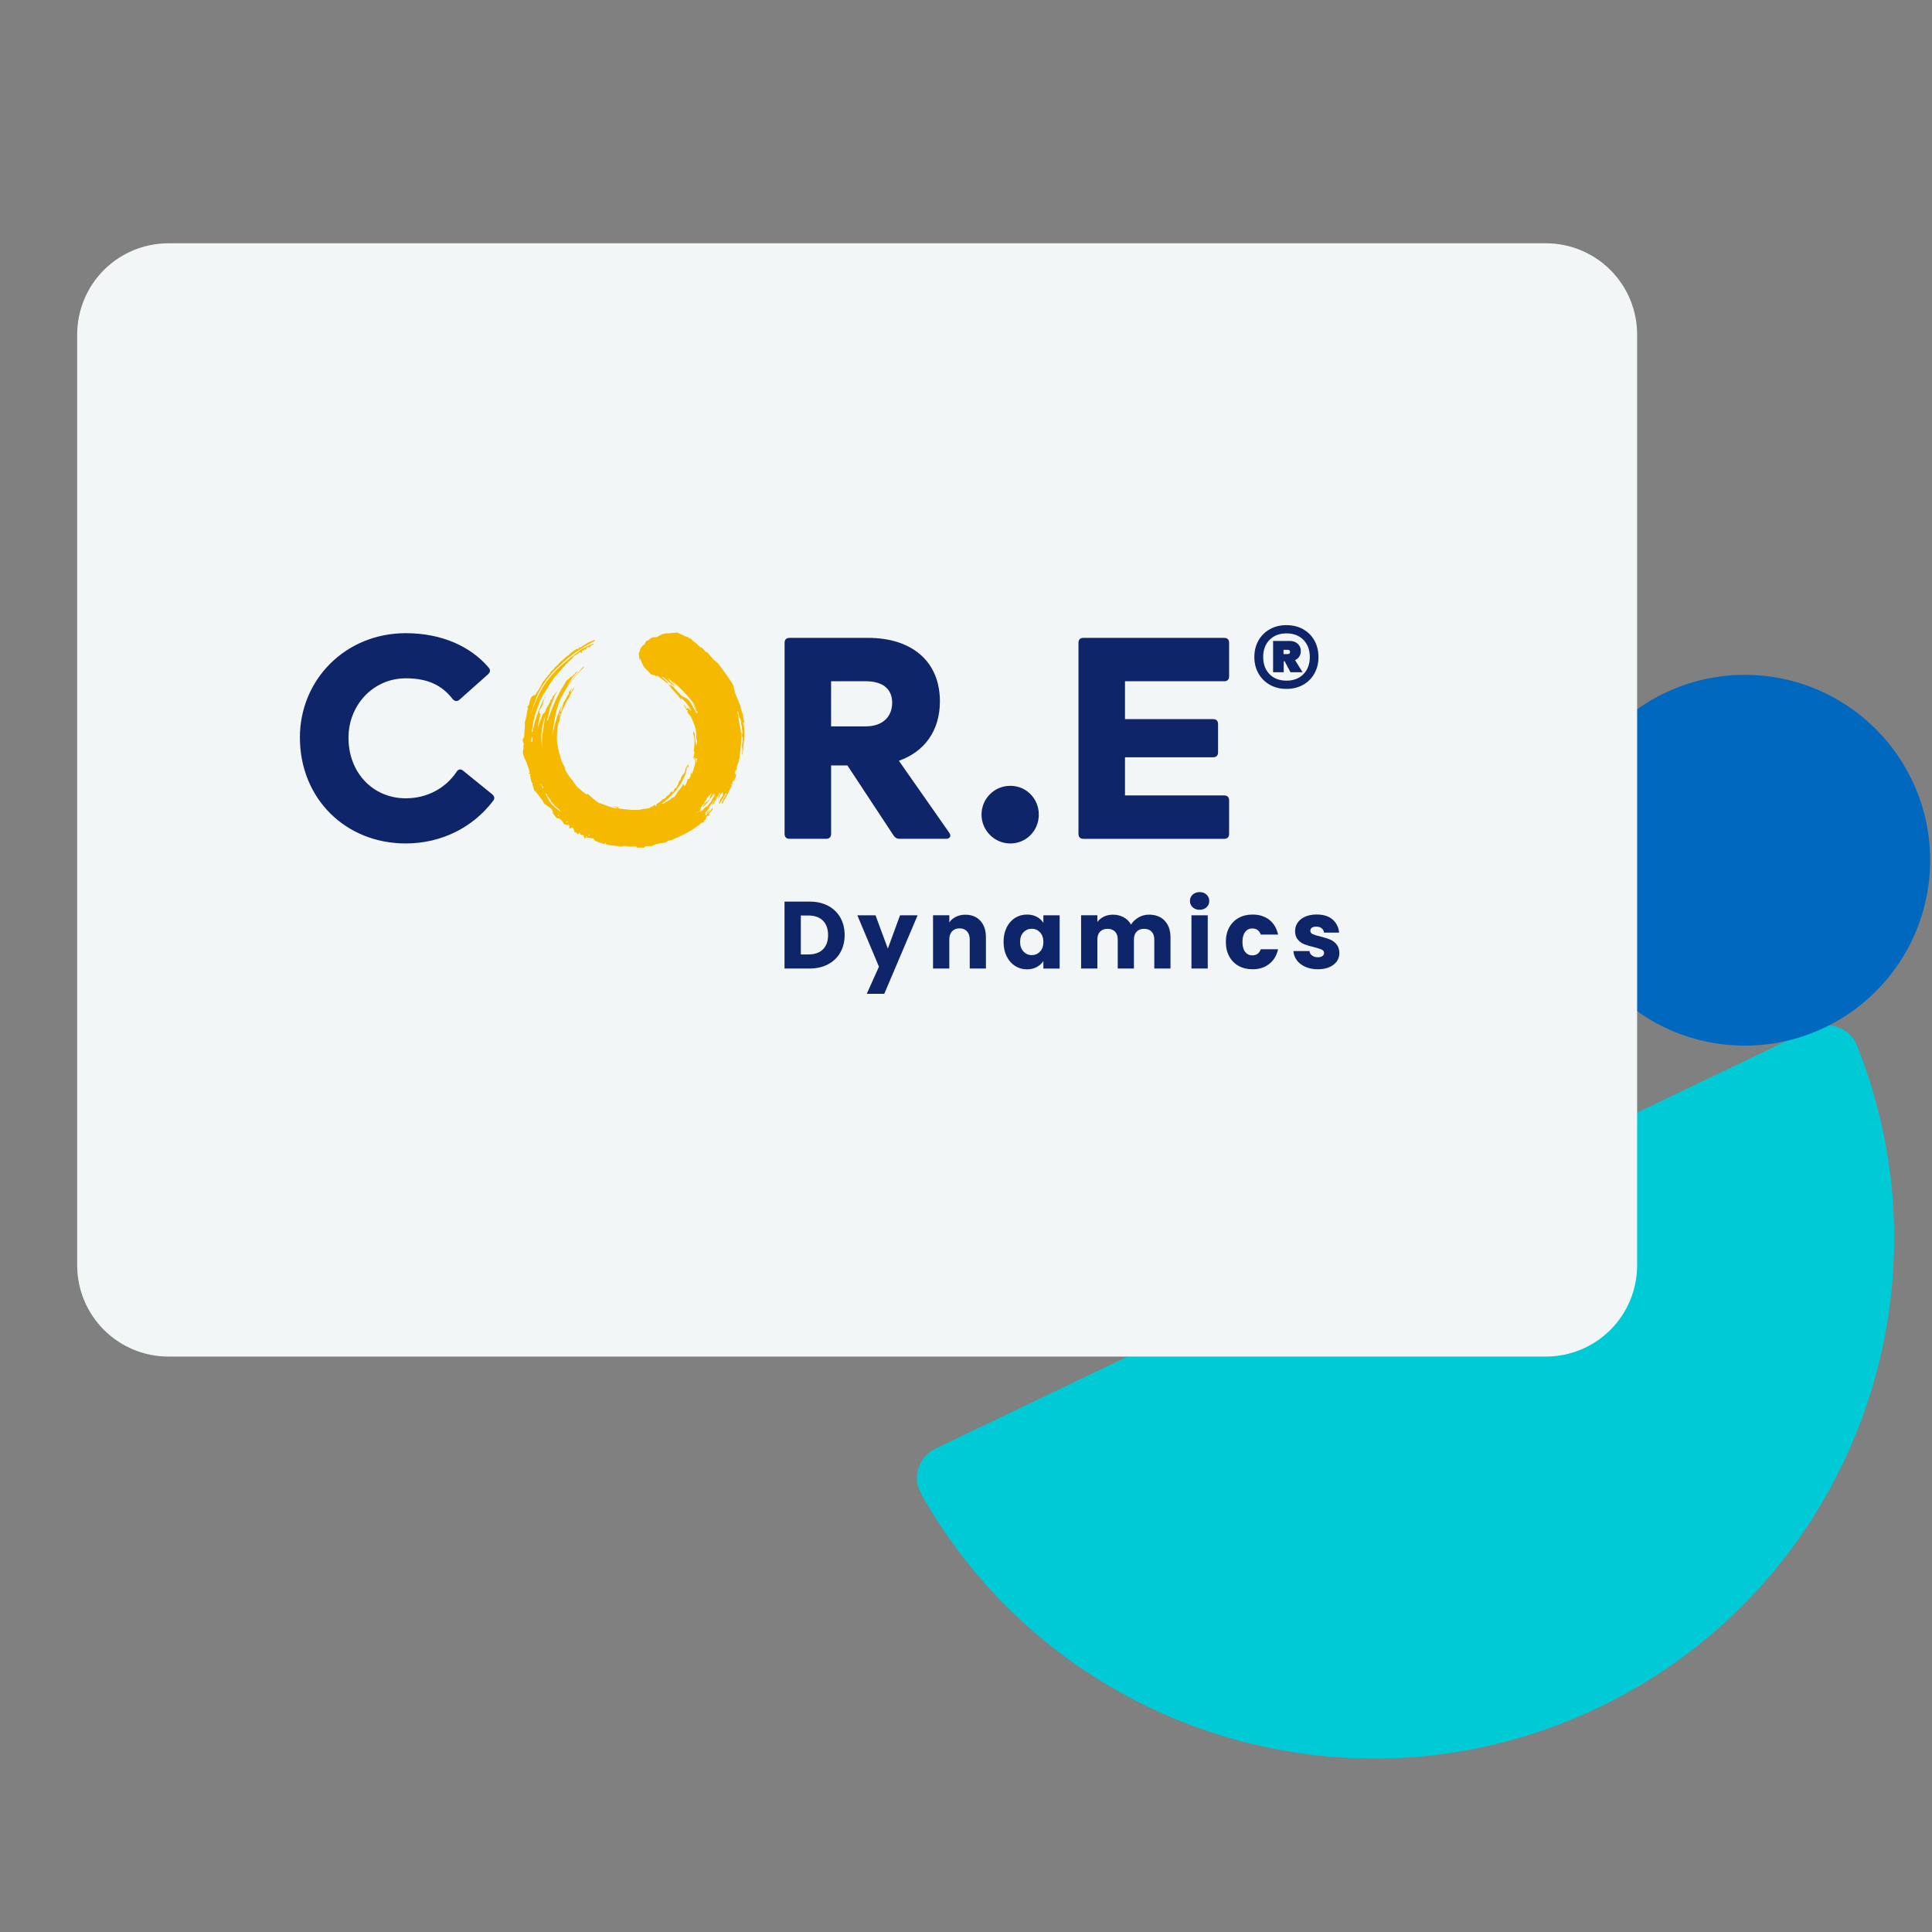
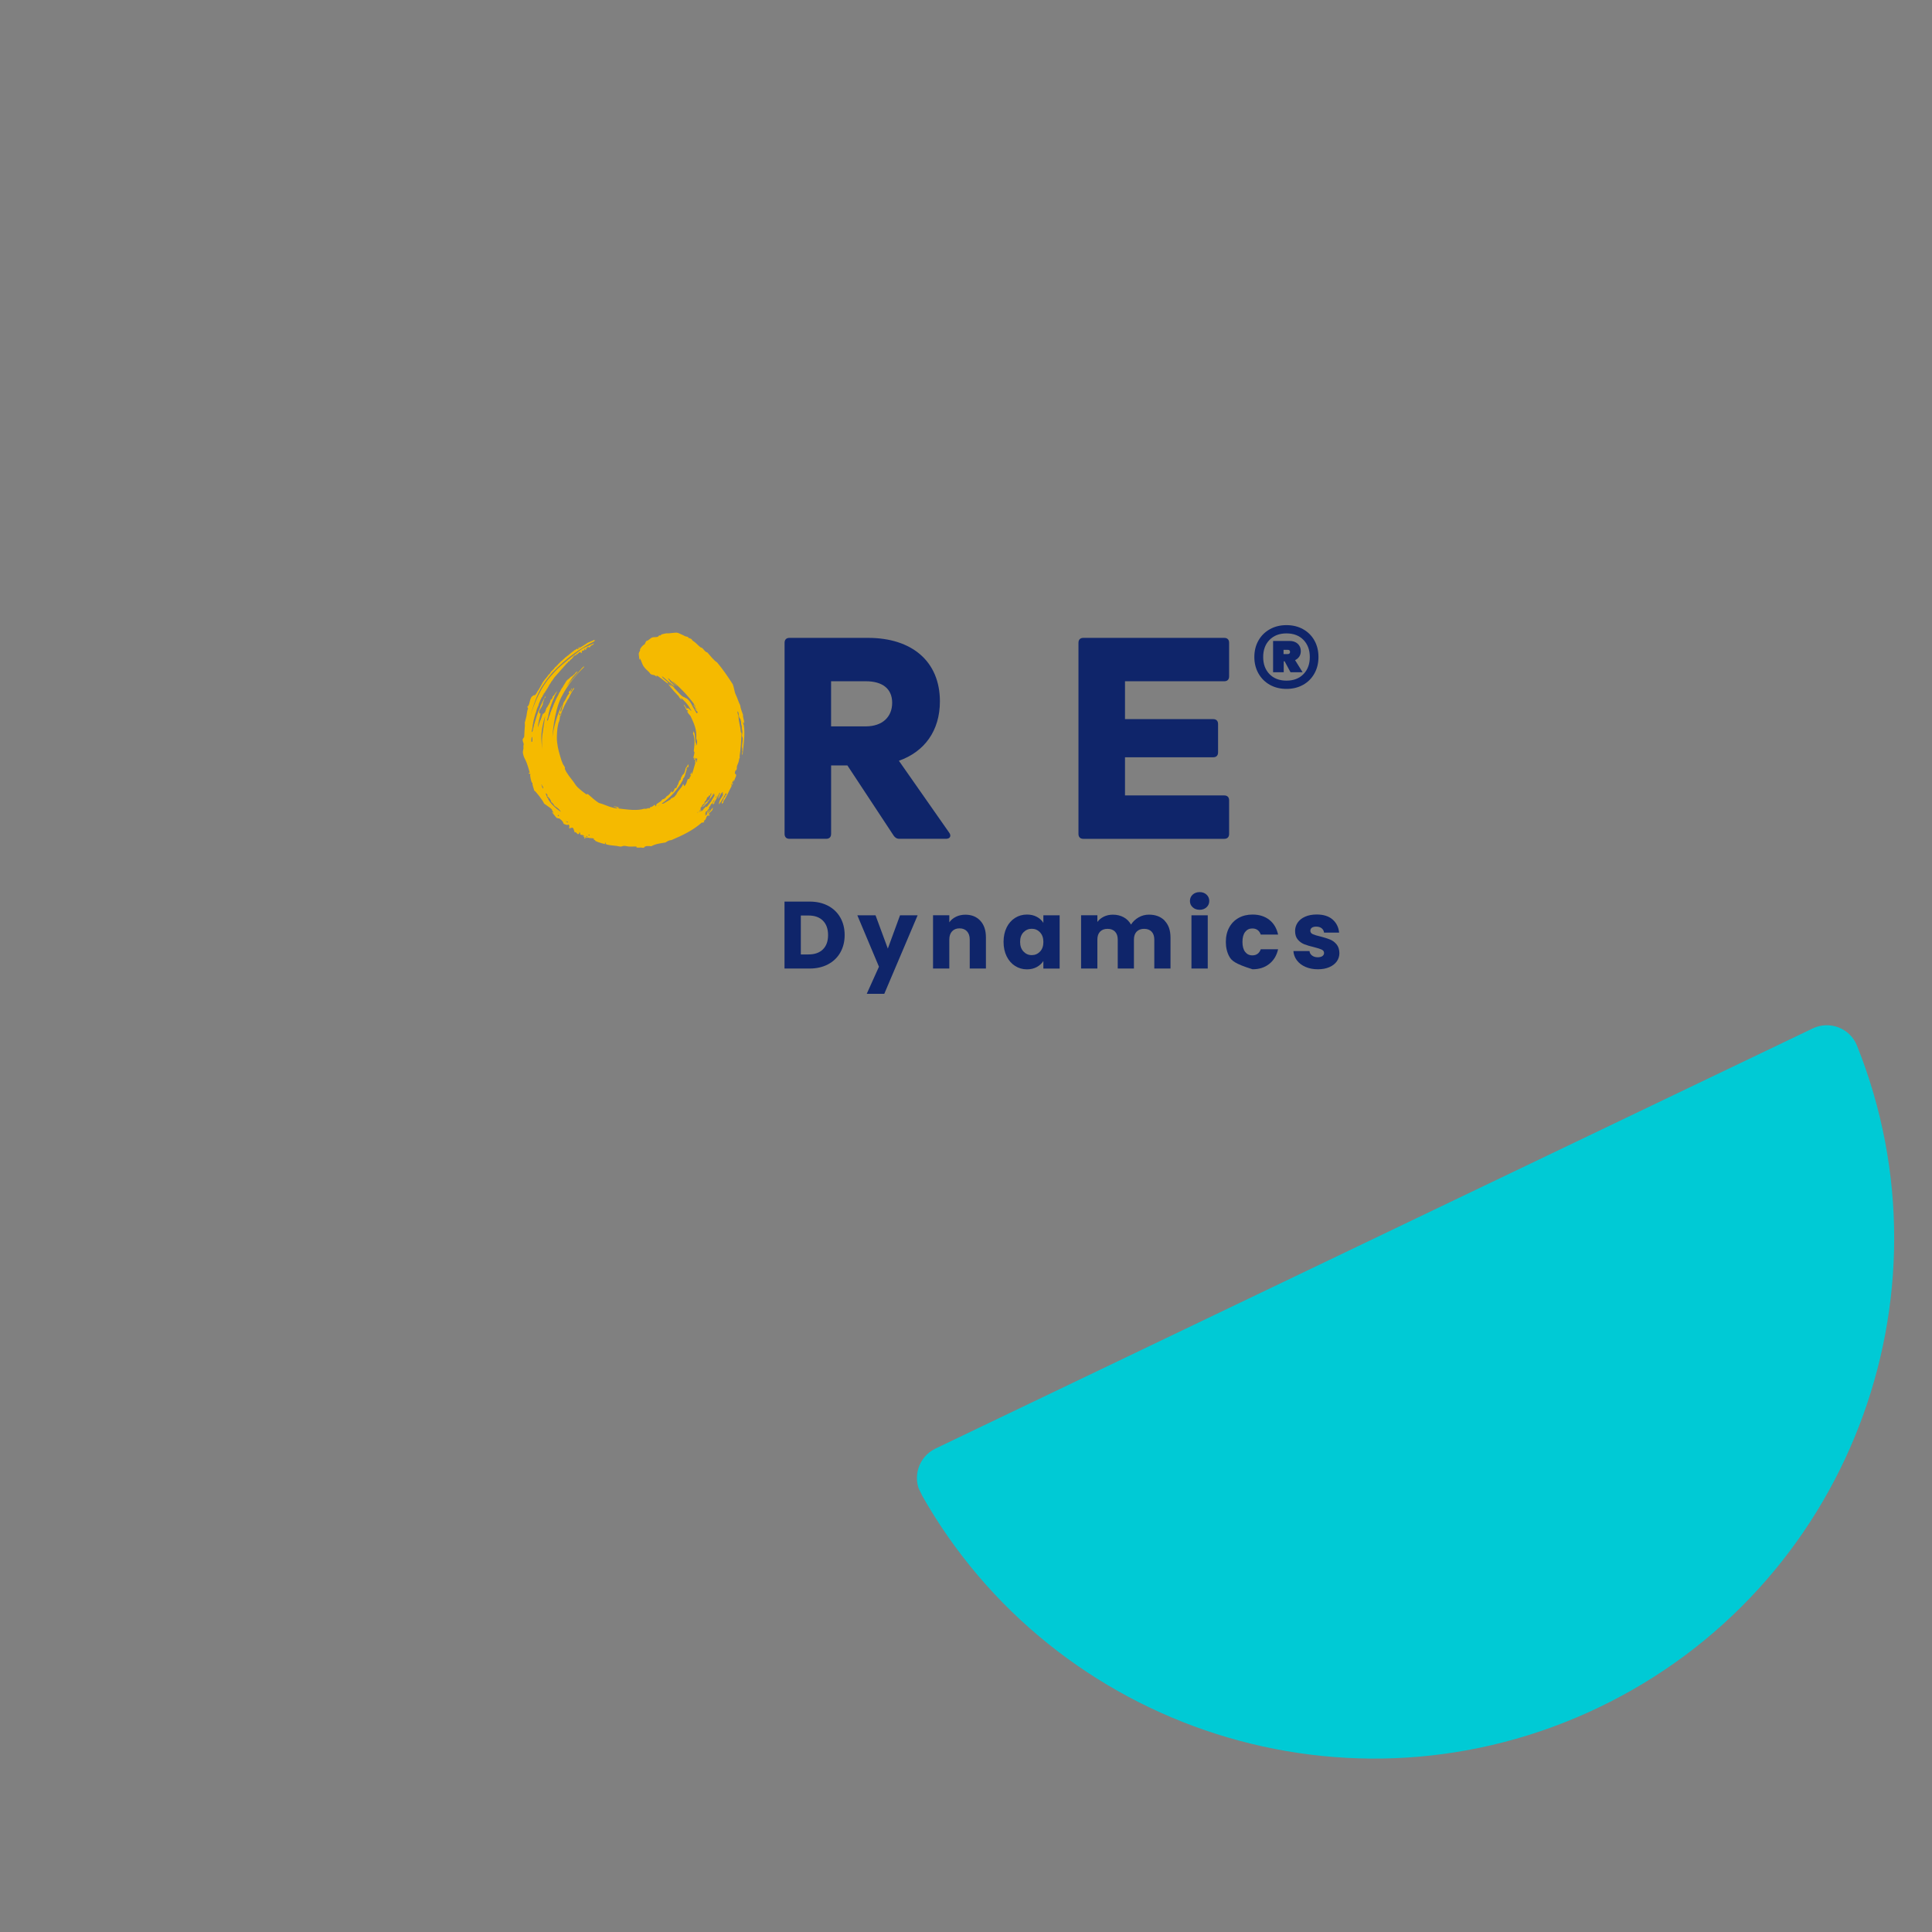
<svg xmlns="http://www.w3.org/2000/svg" width="1080" zoomAndPan="magnify" viewBox="0 0 810 810" height="1080" preserveAspectRatio="xMidYMid meet" version="1.0">
  <rect x="0" y="0" width="810" height="810" fill="#808080" stroke="none" />
  <defs>
    <clipPath id="dfe0966561">
      <path d="M 384 429 L 795 429 L 795 738 L 384 738 Z M 384 429 " clip-rule="nonzero" />
    </clipPath>
    <clipPath id="df89a8c5b6">
      <path d="M 866.543 622.051 L 474.219 809.945 L 379.945 613.105 L 772.273 425.211 Z M 866.543 622.051 " clip-rule="nonzero" />
    </clipPath>
    <clipPath id="e492fc792f">
      <path d="M 866.543 622.051 L 474.219 809.945 L 379.945 613.105 L 772.273 425.211 Z M 866.543 622.051 " clip-rule="nonzero" />
    </clipPath>
    <clipPath id="a04994ee31">
      <path d="M 653.781 282.934 L 809.227 282.934 L 809.227 438.379 L 653.781 438.379 Z M 653.781 282.934 " clip-rule="nonzero" />
    </clipPath>
    <clipPath id="d1f3cf5cfa">
      <path d="M 731.504 282.934 C 688.578 282.934 653.781 317.73 653.781 360.656 C 653.781 403.582 688.578 438.379 731.504 438.379 C 774.43 438.379 809.227 403.582 809.227 360.656 C 809.227 317.73 774.43 282.934 731.504 282.934 Z M 731.504 282.934 " clip-rule="nonzero" />
    </clipPath>
    <clipPath id="7dcac08d38">
      <path d="M 32.359 102 L 686.898 102 L 686.898 568.746 L 32.359 568.746 Z M 32.359 102 " clip-rule="nonzero" />
    </clipPath>
    <clipPath id="535de45a70">
-       <path d="M 70.609 102 L 648.125 102 C 658.27 102 667.996 106.031 675.172 113.203 C 682.344 120.375 686.375 130.105 686.375 140.25 L 686.375 530.496 C 686.375 540.641 682.344 550.371 675.172 557.543 C 667.996 564.719 658.27 568.746 648.125 568.746 L 70.609 568.746 C 60.465 568.746 50.734 564.719 43.562 557.543 C 36.391 550.371 32.359 540.641 32.359 530.496 L 32.359 140.25 C 32.359 130.105 36.391 120.375 43.562 113.203 C 50.734 106.031 60.465 102 70.609 102 Z M 70.609 102 " clip-rule="nonzero" />
-     </clipPath>
+       </clipPath>
  </defs>
  <g clip-path="url(#dfe0966561)">
    <g clip-path="url(#df89a8c5b6)">
      <g clip-path="url(#e492fc792f)">
        <path fill="#00cad5" d="M 759.98 431.184 C 767.066 427.789 775.605 431.039 778.531 438.34 C 820.906 544.059 774.461 665.961 670.262 715.867 C 566.059 765.77 441.969 725.543 386.156 626.262 C 382.305 619.414 385.113 610.719 392.207 607.32 Z M 759.98 431.184 " fill-opacity="1" fill-rule="nonzero" />
      </g>
    </g>
  </g>
  <g clip-path="url(#a04994ee31)">
    <g clip-path="url(#d1f3cf5cfa)">
-       <path fill="#0068bf" d="M 653.781 282.934 L 809.227 282.934 L 809.227 438.379 L 653.781 438.379 Z M 653.781 282.934 " fill-opacity="1" fill-rule="nonzero" />
-     </g>
+       </g>
  </g>
  <g clip-path="url(#7dcac08d38)">
    <g clip-path="url(#535de45a70)">
      <path fill="#f3f6f7" d="M 32.359 102 L 686.898 102 L 686.898 568.746 L 32.359 568.746 Z M 32.359 102 " fill-opacity="1" fill-rule="nonzero" />
    </g>
  </g>
  <path fill="#0f256a" d="M 546.32 263.789 C 548.355 264.93 549.938 266.504 551.074 268.527 C 552.211 270.551 552.773 272.863 552.773 275.465 C 552.773 278.062 552.211 280.324 551.074 282.363 C 549.938 284.398 548.355 286 546.32 287.125 C 544.285 288.262 541.961 288.824 539.367 288.824 C 536.77 288.824 534.449 288.262 532.414 287.125 C 530.379 285.988 528.781 284.398 527.621 282.363 C 526.473 280.324 525.887 278.027 525.887 275.465 C 525.887 272.902 526.461 270.551 527.621 268.527 C 528.77 266.504 530.367 264.93 532.414 263.789 C 534.449 262.652 536.77 262.09 539.367 262.09 C 541.961 262.09 544.285 262.652 546.32 263.789 Z M 546.48 282.637 C 548.254 280.824 549.141 278.426 549.141 275.465 C 549.141 272.5 548.254 270.102 546.48 268.277 C 544.711 266.465 542.336 265.555 539.367 265.555 C 536.395 265.555 534.023 266.465 532.25 268.277 C 530.48 270.09 529.594 272.488 529.594 275.465 C 529.594 278.438 530.48 280.824 532.25 282.637 C 534.023 284.449 536.395 285.363 539.367 285.363 C 542.336 285.363 544.711 284.449 546.48 282.637 Z M 544.723 275.277 C 544.285 275.938 543.699 276.426 542.961 276.762 L 546.121 281.836 L 541.051 281.836 L 538.578 277.25 L 538.207 277.25 L 538.207 281.836 L 533.75 281.836 L 533.75 268.715 L 540.613 268.715 C 542.062 268.715 543.211 269.102 544.074 269.891 C 544.934 270.676 545.371 271.703 545.371 272.988 C 545.371 273.852 545.16 274.625 544.723 275.277 Z M 538.129 274.227 L 539.867 274.227 C 540.527 274.227 540.852 273.914 540.852 273.301 C 540.852 272.727 540.527 272.438 539.867 272.438 L 538.129 272.438 L 538.129 274.238 Z M 538.129 274.227 " fill-opacity="1" fill-rule="nonzero" />
-   <path fill="#0f256a" d="M 194.148 323.105 L 206.344 332.992 C 207.32 333.84 207.566 334.828 206.707 335.801 C 198.293 346.914 185 353.625 170.121 353.625 C 144.758 353.625 125.734 334.703 125.734 309.184 C 125.734 285.012 144.758 265.465 170.121 265.465 C 185.488 265.465 197.434 271.203 204.758 279.75 C 205.734 280.852 205.609 281.699 204.637 282.688 L 192.688 293.309 C 191.715 294.16 190.742 294.16 189.754 293.059 C 185.125 287.074 179.02 284.387 170.121 284.387 C 156.465 284.387 146.105 295.621 146.105 309.293 C 146.105 324.066 156.465 334.691 170.121 334.691 C 179.02 334.691 186.711 330.539 191.34 323.703 C 192.078 322.48 193.051 322.242 194.148 323.094 Z M 194.148 323.105 " fill-opacity="1" fill-rule="nonzero" />
  <path fill="#0f256a" d="M 396.605 351.676 L 377.094 351.676 C 375.996 351.676 375.258 351.188 374.66 350.324 L 355.273 320.906 L 348.445 320.906 L 348.445 349.602 C 348.445 350.938 347.711 351.676 346.375 351.676 L 331.008 351.676 C 329.672 351.676 328.938 350.938 328.938 349.602 L 328.938 269.504 C 328.938 268.164 329.672 267.43 331.008 267.43 L 363.938 267.43 C 382.348 267.43 394.059 277.312 394.059 294.047 C 394.059 306.383 387.59 315.168 376.867 318.957 L 397.965 349.113 C 398.938 350.449 398.328 351.676 396.629 351.676 Z M 348.434 285.613 L 348.434 304.535 L 362.949 304.535 C 370.027 304.535 374.047 300.508 374.047 294.648 C 374.047 288.785 370.027 285.613 362.949 285.613 Z M 348.434 285.613 " fill-opacity="1" fill-rule="nonzero" />
-   <path fill="#0f256a" d="M 411.508 341.539 C 411.508 334.828 416.875 329.453 423.578 329.453 C 430.281 329.453 435.523 334.828 435.523 341.539 C 435.523 348.25 430.281 353.625 423.578 353.625 C 416.875 353.625 411.508 348.125 411.508 341.539 Z M 411.508 341.539 " fill-opacity="1" fill-rule="nonzero" />
  <path fill="#0f256a" d="M 515.312 269.504 L 515.312 283.551 C 515.312 284.898 514.574 285.625 513.242 285.625 L 471.66 285.625 L 471.66 301.496 L 508.609 301.496 C 509.945 301.496 510.68 302.234 510.68 303.57 L 510.68 315.418 C 510.68 316.77 509.945 317.492 508.609 317.492 L 471.66 317.492 L 471.66 333.488 L 513.242 333.488 C 514.59 333.488 515.312 334.227 515.312 335.566 L 515.312 349.613 C 515.312 350.949 514.574 351.688 513.242 351.688 L 454.223 351.688 C 452.887 351.688 452.152 350.949 452.152 349.613 L 452.152 269.504 C 452.152 268.164 452.887 267.43 454.223 267.43 L 513.242 267.43 C 514.59 267.43 515.312 268.164 515.312 269.504 Z M 515.312 269.504 " fill-opacity="1" fill-rule="nonzero" />
  <path fill="#0f256a" d="M 347.172 379.742 C 349.383 380.918 351.094 382.57 352.305 384.68 C 353.516 386.805 354.125 389.242 354.125 392.016 C 354.125 394.793 353.516 397.203 352.305 399.34 C 351.094 401.477 349.371 403.129 347.148 404.301 C 344.926 405.477 342.344 406.062 339.422 406.062 L 328.91 406.062 L 328.91 377.996 L 339.422 377.996 C 342.379 377.996 344.965 378.582 347.172 379.758 Z M 345.012 398.027 C 346.449 396.617 347.172 394.617 347.172 392.027 C 347.172 389.441 346.449 387.43 345.012 385.992 C 343.578 384.555 341.566 383.832 338.984 383.832 L 335.75 383.832 L 335.75 400.152 L 338.984 400.152 C 341.566 400.152 343.578 399.441 345.012 398.027 Z M 345.012 398.027 " fill-opacity="1" fill-rule="nonzero" />
  <path fill="#0f256a" d="M 384.719 383.742 L 370.738 416.66 L 363.387 416.66 L 368.504 405.301 L 359.441 383.742 L 367.07 383.742 L 372.227 397.703 L 377.344 383.742 L 384.734 383.742 Z M 384.719 383.742 " fill-opacity="1" fill-rule="nonzero" />
  <path fill="#0f256a" d="M 411.02 386.043 C 412.582 387.73 413.355 390.066 413.355 393.016 L 413.355 406.051 L 406.566 406.051 L 406.566 393.93 C 406.566 392.43 406.18 391.277 405.402 390.453 C 404.629 389.629 403.594 389.219 402.285 389.219 C 400.973 389.219 399.938 389.629 399.164 390.453 C 398.391 391.277 398 392.441 398 393.93 L 398 406.051 L 391.176 406.051 L 391.176 383.73 L 398 383.73 L 398 386.691 C 398.688 385.707 399.625 384.93 400.797 384.355 C 401.973 383.781 403.281 383.492 404.754 383.492 C 407.363 383.492 409.449 384.344 411.008 386.031 Z M 411.02 386.043 " fill-opacity="1" fill-rule="nonzero" />
  <path fill="#0f256a" d="M 422.043 388.828 C 422.906 387.094 424.09 385.77 425.574 384.832 C 427.062 383.895 428.734 383.43 430.57 383.43 C 432.141 383.43 433.516 383.754 434.699 384.395 C 435.887 385.031 436.797 385.867 437.434 386.918 L 437.434 383.754 L 444.262 383.754 L 444.262 406.078 L 437.434 406.078 L 437.434 402.914 C 436.773 403.953 435.848 404.789 434.664 405.438 C 433.477 406.09 432.105 406.402 430.531 406.402 C 428.723 406.402 427.074 405.926 425.574 404.977 C 424.09 404.027 422.906 402.691 422.043 400.941 C 421.184 399.191 420.746 397.18 420.746 394.879 C 420.746 392.578 421.184 390.578 422.043 388.844 Z M 436.023 390.867 C 435.074 389.879 433.926 389.391 432.566 389.391 C 431.207 389.391 430.059 389.879 429.109 390.855 C 428.16 391.828 427.684 393.168 427.684 394.879 C 427.684 396.59 428.16 397.941 429.109 398.941 C 430.059 399.941 431.207 400.441 432.566 400.441 C 433.926 400.441 435.074 399.953 436.023 398.965 C 436.973 397.977 437.445 396.629 437.445 394.93 C 437.445 393.23 436.973 391.879 436.023 390.891 Z M 436.023 390.867 " fill-opacity="1" fill-rule="nonzero" />
  <path fill="#0f256a" d="M 488.277 386.02 C 489.91 387.691 490.734 390.031 490.734 393.016 L 490.734 406.051 L 483.945 406.051 L 483.945 393.93 C 483.945 392.492 483.57 391.379 482.809 390.594 C 482.047 389.805 481 389.418 479.676 389.418 C 478.352 389.418 477.305 389.805 476.543 390.594 C 475.781 391.379 475.406 392.492 475.406 393.93 L 475.406 406.051 L 468.617 406.051 L 468.617 393.93 C 468.617 392.492 468.242 391.379 467.48 390.594 C 466.719 389.805 465.668 389.418 464.348 389.418 C 463.023 389.418 461.977 389.805 461.215 390.594 C 460.453 391.379 460.078 392.492 460.078 393.93 L 460.078 406.051 L 453.25 406.051 L 453.25 383.73 L 460.078 383.73 L 460.078 386.531 C 460.766 385.594 461.676 384.855 462.797 384.305 C 463.922 383.754 465.184 383.48 466.594 383.48 C 468.266 383.48 469.766 383.844 471.086 384.555 C 472.41 385.27 473.434 386.305 474.184 387.629 C 474.957 386.406 476.004 385.406 477.34 384.629 C 478.676 383.855 480.125 383.469 481.695 383.469 C 484.469 383.469 486.664 384.305 488.312 385.992 Z M 488.277 386.02 " fill-opacity="1" fill-rule="nonzero" />
  <path fill="#0f256a" d="M 500.023 380.367 C 499.262 379.656 498.887 378.793 498.887 377.746 C 498.887 376.695 499.262 375.793 500.023 375.082 C 500.781 374.383 501.758 374.02 502.953 374.02 C 504.152 374.02 505.09 374.371 505.852 375.082 C 506.613 375.793 506.988 376.684 506.988 377.746 C 506.988 378.805 506.613 379.656 505.852 380.367 C 505.09 381.082 504.129 381.43 502.953 381.43 C 501.781 381.43 500.781 381.082 500.023 380.367 Z M 506.352 383.742 L 506.352 406.062 L 499.523 406.062 L 499.523 383.742 Z M 506.352 383.742 " fill-opacity="1" fill-rule="nonzero" />
-   <path fill="#0f256a" d="M 515.363 388.828 C 516.312 387.094 517.621 385.77 519.32 384.832 C 521.004 383.895 522.953 383.43 525.137 383.43 C 527.934 383.43 530.266 384.168 532.152 385.629 C 534.023 387.094 535.258 389.168 535.848 391.828 L 528.582 391.828 C 527.969 390.117 526.785 389.266 525.023 389.266 C 523.777 389.266 522.777 389.754 522.027 390.73 C 521.277 391.703 520.906 393.09 520.906 394.902 C 520.906 396.715 521.277 398.117 522.027 399.078 C 522.777 400.051 523.777 400.539 525.023 400.539 C 526.785 400.539 527.969 399.691 528.582 397.977 L 535.848 397.977 C 535.258 400.59 534.023 402.641 532.125 404.141 C 530.23 405.641 527.906 406.375 525.137 406.375 C 522.953 406.375 521.016 405.914 519.32 404.977 C 517.633 404.039 516.312 402.715 515.363 400.977 C 514.414 399.238 513.941 397.215 513.941 394.902 C 513.941 392.59 514.414 390.555 515.363 388.828 Z M 515.363 388.828 " fill-opacity="1" fill-rule="nonzero" />
+   <path fill="#0f256a" d="M 515.363 388.828 C 516.312 387.094 517.621 385.77 519.32 384.832 C 521.004 383.895 522.953 383.43 525.137 383.43 C 527.934 383.43 530.266 384.168 532.152 385.629 C 534.023 387.094 535.258 389.168 535.848 391.828 L 528.582 391.828 C 527.969 390.117 526.785 389.266 525.023 389.266 C 523.777 389.266 522.777 389.754 522.027 390.73 C 521.277 391.703 520.906 393.09 520.906 394.902 C 520.906 396.715 521.277 398.117 522.027 399.078 C 522.777 400.051 523.777 400.539 525.023 400.539 C 526.785 400.539 527.969 399.691 528.582 397.977 L 535.848 397.977 C 535.258 400.59 534.023 402.641 532.125 404.141 C 530.23 405.641 527.906 406.375 525.137 406.375 C 517.633 404.039 516.312 402.715 515.363 400.977 C 514.414 399.238 513.941 397.215 513.941 394.902 C 513.941 392.59 514.414 390.555 515.363 388.828 Z M 515.363 388.828 " fill-opacity="1" fill-rule="nonzero" />
  <path fill="#0f256a" d="M 547.332 405.375 C 545.809 404.715 544.609 403.801 543.734 402.641 C 542.863 401.477 542.363 400.176 542.262 398.742 L 549.016 398.742 C 549.09 399.516 549.453 400.141 550.09 400.613 C 550.727 401.09 551.512 401.34 552.449 401.34 C 553.297 401.34 553.957 401.176 554.422 400.84 C 554.883 400.504 555.121 400.078 555.121 399.539 C 555.121 398.902 554.781 398.43 554.121 398.117 C 553.461 397.805 552.375 397.465 550.887 397.09 C 549.289 396.715 547.953 396.328 546.895 395.914 C 545.832 395.504 544.91 394.855 544.137 393.953 C 543.359 393.055 542.973 391.855 542.973 390.328 C 542.973 389.055 543.324 387.879 544.035 386.832 C 544.734 385.781 545.781 384.941 547.156 384.332 C 548.527 383.719 550.164 383.406 552.047 383.406 C 554.844 383.406 557.055 384.094 558.664 385.48 C 560.273 386.867 561.199 388.703 561.438 391.004 L 555.121 391.004 C 555.008 390.23 554.672 389.617 554.098 389.168 C 553.523 388.719 552.773 388.492 551.836 388.492 C 551.039 388.492 550.426 388.641 550 388.953 C 549.578 389.266 549.363 389.68 549.363 390.219 C 549.363 390.855 549.703 391.34 550.387 391.652 C 551.074 391.965 552.125 392.293 553.559 392.617 C 555.207 393.043 556.555 393.465 557.59 393.879 C 558.629 394.293 559.539 394.953 560.324 395.879 C 561.109 396.805 561.512 398.027 561.547 399.578 C 561.547 400.879 561.188 402.051 560.449 403.078 C 559.715 404.102 558.664 404.914 557.293 405.5 C 555.918 406.09 554.332 406.375 552.523 406.375 C 550.574 406.375 548.852 406.039 547.332 405.375 Z M 547.332 405.375 " fill-opacity="1" fill-rule="nonzero" />
  <path fill="#f5ba00" d="M 312.047 303.895 C 312.047 304.059 311.961 304.133 311.824 304.121 C 311.824 304.121 311.797 304.121 311.785 304.121 C 311.785 303.66 311.359 303.121 311.609 302.695 C 311.723 302.934 311.887 303.121 311.945 303.383 C 312.223 302.16 311.336 300.883 311.523 299.711 C 311.062 298.398 310.512 297.16 310.312 295.637 C 309.574 294.262 309.238 292.809 308.551 291.41 C 307.789 289.836 307.828 288.348 307.215 286.875 C 304.957 283.387 303.273 280.898 300.652 277.715 C 299.191 276.875 297.617 274.676 296.555 273.527 C 295.547 273.328 295.133 272.312 294.445 271.727 C 294.195 271.527 293.848 271.504 293.586 271.301 C 292.785 270.676 292.176 269.941 291.414 269.34 C 291.051 269.051 290.578 268.766 290.277 268.477 C 290.129 268.34 290.09 268.066 289.914 267.953 C 289.543 267.676 289.004 267.617 288.578 267.391 C 288.543 267.367 288.566 267.164 288.531 267.141 C 288.168 266.879 287.645 266.902 287.258 266.754 C 286.895 266.492 284.637 265.477 284.234 265.34 C 283.238 265.004 280.766 265.664 279.531 265.527 C 280.266 265.34 277.406 265.879 277.285 266.027 C 277.195 265.93 277.07 266.441 276.957 266.43 C 276.859 266.43 276.559 266.367 276.434 266.379 C 276.309 266.402 276.434 266.379 276.246 266.566 C 276.246 266.566 276.184 266.566 276.16 266.566 C 276.16 266.43 275.898 267.039 275.91 266.902 C 275.098 267.277 274.238 267.004 273.488 267.242 C 272.676 267.504 271.852 268.641 270.969 268.727 C 270.766 269.191 270.469 269.516 270.344 270.066 C 269.594 270.426 268.734 271.352 268.32 272.25 C 268.285 272.34 268.395 272.551 268.359 272.676 C 268.246 273.09 267.871 273.527 267.82 273.863 C 267.723 274.727 268.109 275.641 267.984 276.512 C 268.008 276.512 268.047 276.539 268.059 276.539 C 268.16 276.539 268.16 276.438 268.16 276.324 C 268.16 276.227 268.16 276.113 268.258 276.113 C 268.285 276.113 268.309 276.113 268.332 276.137 C 268.918 277.039 269.121 278.25 269.758 279.25 C 270.418 280.301 271.355 281.039 272.215 281.875 C 272.391 282.051 272.477 282.352 272.652 282.488 C 273.141 282.887 273.738 282.949 274.324 283.062 C 274.762 283.148 274.863 283.586 275.336 283.648 C 275.609 283.613 274.961 283.324 275.297 283.238 C 275.848 283.312 278.156 285.211 280.105 286.711 C 279.418 285.551 280.543 286.25 281.754 287.926 C 281.277 287.598 280.715 287.188 280.105 286.711 C 280.566 287.473 281.789 289.035 284.336 291.688 C 284.398 291.734 284.449 291.785 284.512 291.824 C 284.762 292.523 285.273 292.996 285.848 293.422 C 285.723 293.023 285.508 292.699 285.246 292.398 C 286.895 293.734 288.355 295.211 289.316 297.109 C 289.504 297.336 289.953 297.734 289.715 298.059 C 289.465 297.508 288.867 297.273 288.43 296.859 C 288.242 296.922 288.156 297.086 287.906 297.059 C 287.883 297.059 287.867 297.059 287.832 297.047 C 287.656 296.324 287.07 295.922 286.684 295.371 C 286.633 296.16 287.492 296.199 287.43 297.008 C 287.656 297.172 287.805 297.41 287.855 297.711 C 287.906 297.711 287.941 297.711 287.98 297.711 C 288.316 297.746 288.492 297.922 288.457 298.258 C 288.406 298.273 288.355 298.285 288.316 298.258 C 288.145 298.258 288.168 298.059 288.082 297.961 C 288.105 298.848 289.105 299.57 289.578 300.336 C 290.812 302.996 292.262 305.883 291.887 309.621 C 292 309.906 292.238 310.434 292.25 310.895 C 292.273 311.418 292.227 312.293 291.836 312.582 C 291.738 312.293 291.887 312.27 291.898 311.918 C 291.102 310.355 291.789 307.82 290.629 306.457 C 290.789 306.883 290.703 307.109 290.527 307.52 C 291.539 309.469 291.152 312.668 290.863 314.957 C 290.953 315.145 291.152 315.219 291.152 315.48 C 291.102 316.395 290.641 317.281 290.727 318.066 C 290.852 317.969 290.801 317.656 291.027 317.68 C 291.051 317.68 291.078 317.68 291.09 317.691 C 291.375 317.93 290.777 318.543 291.164 318.605 C 291.625 318.605 291.449 317.793 291.898 317.77 C 291.914 317.918 292.062 317.992 292.023 318.191 C 292.062 318.207 292.086 318.219 292.102 318.219 C 292.164 318.219 292.176 318.168 292.199 318.117 C 292.199 318.082 292.238 318.031 292.289 318.031 C 292.312 318.031 292.336 318.043 292.363 318.055 C 292.301 318.418 292.227 318.77 292.148 319.117 C 292.062 319.293 291.988 319.48 291.949 319.668 C 291.613 319.379 292.023 318.793 291.914 318.43 C 291.426 318.629 291.238 319.469 291.527 319.879 C 291.09 321.219 290.676 323.066 290.152 324.391 C 290.09 324.43 290.039 324.48 289.977 324.504 C 289.977 324.578 289.941 324.656 289.914 324.73 C 289.789 324.406 290.164 323.93 289.84 323.668 C 289.902 324.355 289.379 324.316 289.465 325.031 C 289.492 325.066 289.527 325.078 289.555 325.078 C 289.59 325.078 289.629 325.078 289.68 325.078 C 289.703 325.078 289.727 325.078 289.754 325.078 C 289.652 325.23 289.543 325.367 289.441 325.527 C 289.441 325.527 289.441 325.527 289.418 325.527 C 289.105 325.816 289.141 326.543 288.73 326.703 C 288.605 326.652 288.594 326.543 288.516 326.527 C 288.492 326.527 288.457 326.527 288.406 326.578 C 287.805 327.777 287.895 328.891 286.797 329.629 C 286.684 329.316 286.82 328.816 286.383 328.766 C 285.684 330.566 284.188 331.367 283.512 333.191 C 283.461 333.215 283.414 333.242 283.363 333.266 C 283.289 333.391 283.211 333.516 283.125 333.629 C 283.074 333.629 283.012 333.613 282.961 333.613 C 282.938 333.715 282.914 333.816 282.887 333.902 C 282.727 334.078 282.539 334.215 282.328 334.34 C 282.328 334.266 282.289 334.203 282.203 334.191 C 282.188 334.191 282.176 334.191 282.152 334.191 C 282.152 334.254 282.152 334.34 282.141 334.426 C 281.938 334.516 281.715 334.59 281.477 334.613 C 281.328 334.863 281.152 335.051 280.965 335.238 C 280.078 335.738 279.207 336.266 278.258 336.84 C 278.23 336.84 278.219 336.828 278.195 336.828 C 278.195 336.828 278.082 336.926 278.02 336.977 C 277.82 336.965 277.633 336.941 277.434 336.914 C 281.027 334.402 284.047 331.18 286.309 327.016 C 286.32 326.828 286.344 326.629 286.359 326.453 C 287.293 325.715 287.371 323.918 287.895 322.641 C 287.957 322.406 287.77 322.391 287.844 322.141 C 288.031 322.004 288.129 321.766 288.23 321.516 C 288.367 321.531 288.43 321.605 288.504 321.617 C 288.543 321.617 288.578 321.617 288.641 321.566 C 288.668 321.391 288.754 320.605 288.418 320.48 C 288.18 321.129 287.832 321.641 287.43 322.117 C 287.309 323.117 286.945 324.543 286.082 324.941 C 285.996 325.48 285.672 325.715 285.473 326.117 C 285.445 326.367 285.422 326.605 285.398 326.855 C 284.512 327.203 284.535 328.652 284 329.43 C 283.973 329.328 283.926 329.23 283.863 329.168 C 283.938 329.691 283.676 330.504 283.176 330.441 C 283.113 330.441 283.062 330.414 283 330.402 C 282.613 331.016 282.449 331.93 281.828 332.266 C 281.629 332.152 281.766 331.766 281.551 331.664 C 281.004 332.527 280.48 333.402 279.531 333.777 C 279.129 334.504 278.531 335.016 277.672 335.164 C 277.457 335.551 277.16 335.84 276.82 336.09 C 276.773 336.113 276.723 336.141 276.672 336.164 C 276.672 336.164 276.695 336.164 276.695 336.164 C 276.184 336.527 275.609 336.816 275.148 337.238 C 275.273 337.703 275 337.965 274.66 338.102 C 274.66 338.051 274.676 338 274.676 337.965 C 274.738 337.902 274.801 337.84 274.801 337.727 C 274.762 337.676 274.711 337.664 274.676 337.652 C 274.648 337.527 274.562 337.441 274.398 337.414 C 273.863 337.902 273.312 338.402 272.578 338.391 C 272.602 338.641 272.516 338.738 272.414 338.812 C 272.289 338.84 272.164 338.852 272.039 338.891 C 271.992 338.852 271.93 338.801 271.84 338.801 C 271.805 338.801 271.766 338.801 271.715 338.801 C 271.578 338.863 271.43 338.926 271.293 339 C 271.078 339.039 270.867 339.078 270.641 339.113 C 270.469 339.09 270.293 339.078 270.117 339.051 C 267.086 340 263.367 339.438 259.484 338.988 C 259.395 338.852 259.109 338.953 259.109 338.738 C 259.223 338.551 259.621 338.766 259.684 338.539 C 258.785 338.5 258.121 337.891 257.16 338.203 C 257.949 338.301 258.609 338.5 258.922 338.965 C 256.238 338.664 254.738 337.875 252.855 337.191 C 252.805 337.176 252.754 337.164 252.707 337.164 C 252.707 337.164 252.68 337.141 252.668 337.129 C 252.18 336.965 251.668 336.789 251.105 336.652 C 249.211 335.465 248.074 334.238 246.477 332.914 C 246.277 332.914 246.051 332.953 245.816 333.039 C 244.59 332.164 243.43 331.242 242.344 330.242 C 241.258 329.242 240.848 328.203 239.91 327.078 C 238.973 325.953 238.125 324.754 237.363 323.516 C 237.164 323.168 236.977 322.719 236.789 322.254 C 236.863 322.094 236.926 321.941 236.891 321.891 C 236.766 321.43 236.367 320.941 236.078 320.457 C 236.055 320.395 236.027 320.316 236.004 320.254 C 236.004 320.293 236.027 320.332 236.027 320.367 C 235.93 320.18 235.84 320.004 235.805 319.832 C 235.68 319.543 235.555 319.254 235.441 318.957 C 234.594 316.18 233.867 313.98 233.57 311.145 C 233.395 309.719 233.48 308.609 233.543 307.184 L 233.633 306.109 L 233.695 305.469 L 233.758 305.02 C 233.809 304.707 233.855 304.434 233.93 304.082 C 234.02 303.707 234.094 303.332 234.195 302.945 C 234.395 302.734 234.742 301.508 234.754 300.57 C 234.781 300.496 234.754 300.496 234.754 300.52 L 234.754 300.445 C 234.793 300.371 234.855 300.297 234.844 300.422 C 234.867 300.297 234.969 300.172 234.992 300.008 C 234.969 299.945 234.867 300.273 234.867 300.184 C 234.98 299.883 235.031 300.047 235.156 299.785 C 235.129 299.91 235.254 299.809 235.328 299.684 C 235.43 299.383 235.242 299.809 235.242 299.684 L 235.293 299.559 C 235.293 299.371 235.031 299.898 235.031 299.723 L 235.105 299.598 C 235.105 299.598 235.004 299.66 235.016 299.598 C 235.078 299.57 235.156 299.285 235.18 299.258 C 235.23 299.246 235.129 299.359 235.168 299.348 C 235.242 299.211 235.328 299.16 235.391 298.934 C 235.305 299.047 235.355 298.871 235.305 298.91 C 235.328 298.797 235.367 298.898 235.406 298.734 L 235.379 298.734 C 235.59 298.16 235.891 297.434 236.203 297.023 C 236.203 296.91 236.277 296.734 236.379 296.434 C 236.328 296.559 236.414 296.461 236.453 296.398 L 236.453 296.246 C 236.516 296.059 236.652 295.887 236.754 295.746 C 236.754 295.723 236.754 295.711 236.738 295.684 C 236.777 295.523 236.828 295.547 236.863 295.496 L 236.863 295.387 C 236.863 295.387 236.926 295.387 236.926 295.387 C 237.016 295.262 237.102 295.059 237.051 295.047 C 237.09 294.996 237.129 294.949 237.102 295.023 C 237.152 294.859 237.352 294.473 237.5 294.223 C 237.453 294.359 237.465 294.359 237.5 294.387 C 237.562 294.387 237.516 294.324 237.602 294.246 C 237.59 294.234 237.625 294.098 237.551 294.211 C 237.664 293.809 238 293.398 238.227 292.996 C 238.289 292.922 238.273 292.961 238.312 292.934 C 238.363 292.797 238.449 292.672 238.539 292.535 C 238.801 291.875 239.137 291.199 239.547 290.5 C 239.812 290.035 240.199 289.312 240.523 289.074 C 240.473 288.797 240.848 288.523 240.621 288.348 C 239.996 288.949 239.699 289.984 239.125 290.422 C 239.285 289.574 239.875 288.547 239.875 288.547 C 239.188 288.648 239.484 290.074 238.824 289.523 C 238.887 289.961 237.965 290.41 238.727 290.734 C 238.375 291.012 238.09 291.387 237.84 291.785 C 237.602 292.199 237.414 292.648 237.203 293.059 C 237.102 293.273 236.988 293.473 236.879 293.66 C 236.777 293.848 236.652 294.035 236.527 294.184 C 236.266 294.496 235.98 295.336 236.078 295.387 C 235.715 295.797 235.891 297.059 235.141 298.336 C 235.004 298.258 234.906 298.234 234.816 298.273 C 235.117 297.285 235.406 296.32 235.742 295.336 C 232.309 302.02 231.574 309.258 231.574 309.258 C 231.574 309.258 232.148 298.648 235.316 292.336 C 238.227 286.523 242.469 281.977 244.777 279.75 C 244.754 279.715 244.777 279.676 244.891 279.637 C 244.891 279.637 244.918 279.613 244.93 279.613 L 244.828 279.613 C 244.879 279.512 244.918 279.426 244.953 279.324 C 244.805 279.426 244.652 279.527 244.516 279.613 L 244.043 280.051 L 244.004 280.102 C 244.004 280.102 243.969 280.137 243.953 280.164 L 241.734 282.727 L 237.465 287.848 L 240.121 283.938 L 242.219 281.562 C 242.094 281.637 241.969 281.688 241.906 281.648 C 241.797 281.648 242.133 281.438 241.922 281.512 C 241.645 281.711 241.672 281.773 241.395 281.988 L 241.371 281.988 C 241.184 282.074 240.898 282.414 241.133 282.363 C 241.145 282.336 241.172 282.324 241.172 282.312 C 241.145 282.289 241.098 282.289 241.246 282.227 C 241.246 282.25 241.195 282.289 241.172 282.312 C 241.172 282.312 241.172 282.336 241.133 282.375 C 241.008 282.539 240.82 282.711 240.609 282.875 C 240.684 282.773 240.648 282.75 240.66 282.676 C 240.387 283.051 240.035 283.363 239.672 283.711 C 239.699 283.637 239.723 283.5 239.773 283.5 C 239.148 283.789 238.824 284.438 238.301 284.66 C 238.363 284.586 238.426 284.723 238.398 284.711 C 238.152 284.91 238.09 284.801 237.965 284.973 C 237.902 284.938 237.789 285.16 237.652 285.324 C 237.613 285.438 237.59 285.324 237.715 285.199 C 237.664 285.262 237.59 285.363 237.477 285.488 C 237.465 285.512 237.438 285.535 237.426 285.574 L 237.426 285.535 C 237.426 285.535 237.402 285.574 237.391 285.586 C 237.375 285.598 237.363 285.625 237.363 285.637 C 237.363 285.688 237.363 285.699 237.277 285.824 C 237.301 285.762 237.277 285.773 237.277 285.75 C 237.176 286 236.965 286.312 236.84 286.523 C 236.84 286.512 236.84 286.5 236.84 286.5 C 236.703 286.723 236.555 286.949 236.414 287.211 C 236.367 287.273 236.379 287.211 236.34 287.25 C 236.316 287.301 236.289 287.336 236.254 287.387 C 236.254 287.461 236.027 287.785 236.141 287.711 C 236.016 287.91 235.816 288.199 235.742 288.348 C 235.777 288.262 235.691 288.336 235.715 288.262 C 235.605 288.449 235.492 288.637 235.379 288.824 C 235.328 288.961 235.281 289.098 235.18 289.273 C 235.23 289.148 235.141 289.25 235.141 289.211 L 235.004 289.637 C 234.953 289.723 234.969 289.625 234.906 289.75 C 234.918 289.75 234.906 289.812 234.879 289.859 C 234.855 289.887 234.68 290.223 234.629 290.223 C 234.594 290.234 234.707 290.074 234.629 290.148 C 234.543 290.312 234.543 290.324 234.457 290.5 C 234.395 290.586 234.293 290.824 234.379 290.734 C 234.344 290.836 234.27 290.973 234.207 291.098 C 234.23 291.035 234.219 291.035 234.219 291 C 234.117 291.25 233.992 291.484 233.883 291.75 C 233.895 291.773 233.906 291.625 233.93 291.598 C 233.73 291.887 233.621 292.273 233.445 292.496 C 233.469 292.449 233.48 292.496 233.469 292.496 C 233.383 292.648 233.371 292.609 233.332 292.723 C 233.309 292.723 233.27 292.859 233.23 292.961 C 233.219 293.023 233.207 292.984 233.258 292.887 C 233.195 293.047 232.945 293.637 232.77 293.973 C 232.781 293.973 232.719 294.211 232.684 294.285 L 232.684 294.234 C 232.684 294.234 232.598 294.359 232.57 294.422 C 232.547 294.473 232.535 294.512 232.535 294.523 C 232.496 294.621 232.457 294.734 232.41 294.824 C 232.434 294.785 232.422 294.672 232.371 294.797 C 232.285 295.035 232.371 294.871 232.285 295.059 L 232.246 295.184 C 232.246 295.184 232.145 295.387 232.223 295.309 C 232.184 295.336 232.098 295.648 232.059 295.598 L 232.035 295.547 C 231.996 295.648 231.996 295.723 231.984 295.809 C 231.984 295.809 231.961 295.848 231.961 295.836 C 232.008 295.887 231.859 296.074 231.848 296.211 C 231.746 296.41 231.633 296.734 231.559 296.82 C 231.512 296.984 231.473 297.148 231.387 297.32 C 231.387 297.285 231.41 297.223 231.41 297.211 C 231.348 297.32 231.348 297.359 231.309 297.473 C 231.309 297.434 231.184 297.684 231.121 297.809 C 231.074 297.973 231.121 297.934 231.137 297.961 C 231.023 298.086 230.996 298.422 230.875 298.598 C 230.887 298.547 230.938 298.359 230.875 298.484 C 230.762 298.609 230.812 298.797 230.688 299.023 L 230.75 298.984 C 230.688 299.086 230.648 299.348 230.609 299.309 C 230.609 299.383 230.5 299.586 230.547 299.57 C 230.387 299.922 230.25 300.445 230.098 300.695 C 230.086 300.746 230.074 300.797 230.062 300.848 C 230.062 300.809 230.062 300.797 230.086 300.77 C 230.062 300.82 230.086 300.832 230.086 300.848 C 230.062 300.883 230.062 300.895 230.051 300.922 C 230.023 300.996 230.012 301.059 230 301.133 C 229.961 301.258 229.938 301.383 229.898 301.508 L 229.852 301.684 L 229.824 301.758 C 229.824 301.758 229.836 301.758 229.812 301.758 C 229.789 301.758 229.773 301.758 229.762 301.758 C 229.762 301.758 229.762 301.809 229.738 301.871 C 229.738 301.895 229.738 301.871 229.711 301.934 C 229.676 302.008 229.602 302.098 229.551 302.133 C 229.512 302.16 229.461 302.184 229.414 302.133 C 229.375 302.082 229.375 301.996 229.375 301.934 C 229.324 302.473 228.875 306.871 228.887 306.844 C 228.887 306.844 229.398 301.707 229.387 301.707 C 229.477 301.445 229.562 301.195 229.648 300.934 C 229.648 300.91 229.648 300.895 229.648 300.883 C 229.648 300.883 229.676 300.848 229.688 300.82 C 229.699 300.785 229.711 300.734 229.727 300.695 C 229.727 300.66 229.738 300.621 229.75 300.598 C 229.789 300.484 229.75 300.484 229.75 300.445 C 229.773 300.445 229.801 300.273 229.801 300.348 C 229.801 300.383 229.762 300.434 229.762 300.484 C 229.789 300.422 229.824 300.422 229.836 300.273 C 229.852 300.16 229.762 300.309 229.836 300.098 C 229.836 300.148 229.836 300.16 229.836 300.195 L 229.91 299.996 L 229.875 299.996 C 229.875 299.996 229.887 299.996 229.887 299.973 C 229.875 299.922 229.938 299.672 229.91 299.648 C 229.938 299.547 229.988 299.434 230 299.336 C 230.035 299.234 230.074 299.059 230.074 298.961 C 230.086 298.898 230.125 298.734 230.137 298.648 C 230.199 298.473 230.262 298.57 230.273 298.383 C 230.312 298.211 230.285 298.109 230.25 298.184 C 230.363 297.883 230.41 297.547 230.547 297.258 C 230.547 297.223 230.547 297.258 230.547 297.148 C 230.688 296.723 230.785 296.195 230.984 295.848 C 230.949 295.984 231.012 295.859 231.035 295.859 C 231.035 295.746 231.109 295.734 231.074 295.684 C 231.047 295.684 231.035 295.684 230.973 295.809 C 231.059 295.535 231.211 295.121 231.285 294.984 C 231.246 295.059 231.262 294.984 231.285 294.934 C 231.309 294.973 231.398 294.773 231.434 294.621 L 231.434 294.586 C 231.434 294.586 231.473 294.496 231.473 294.496 C 231.484 294.434 231.449 294.422 231.535 294.273 C 231.535 294.273 231.559 294.273 231.57 294.246 C 231.621 294.086 231.672 293.859 231.758 293.711 L 231.848 293.586 C 231.871 293.523 231.898 293.398 231.848 293.512 C 231.984 293.246 232.059 293.074 232.133 292.996 C 232.246 292.484 232.559 291.785 232.809 291.25 L 232.809 291.273 C 232.895 291.137 232.82 291.172 232.883 291.086 C 232.883 291.148 232.969 291 232.934 291.125 C 233.047 290.938 233.031 290.836 233.082 290.688 C 233.082 290.648 233.047 290.812 233.031 290.762 C 233.031 290.723 233.184 290.473 233.172 290.422 C 233.207 290.387 233.207 290.449 233.207 290.484 L 233.246 290.348 C 233.344 290.223 233.145 290.773 233.258 290.648 L 233.309 290.523 C 233.383 290.438 233.207 290.859 233.344 290.586 C 233.383 290.449 233.395 290.285 233.332 290.398 C 233.445 290.125 233.309 290.199 233.457 289.91 C 233.508 289.848 233.355 290.137 233.406 290.109 C 233.496 290 233.52 289.836 233.582 289.723 C 233.57 289.75 233.57 289.723 233.559 289.723 C 233.469 289.812 233.383 289.922 233.371 290.047 C 233.156 290.223 232.957 290.5 232.77 290.699 C 232.684 290.922 232.598 291.137 232.422 291.348 C 232.445 291.273 232.484 291.188 232.457 291.148 C 232.285 291.297 232.297 291.375 232.234 291.574 C 232.234 291.512 231.871 291.875 231.684 292.047 C 231.586 292.348 231.746 292.324 231.785 292.387 C 231.449 292.512 231.461 293.211 231.098 293.41 C 231.121 293.309 231.234 292.973 231.059 293.16 C 230.723 293.297 230.91 293.734 230.586 294.074 L 230.797 294.074 C 230.598 294.184 230.562 294.699 230.426 294.574 C 230.398 294.734 230.098 295.012 230.285 295.059 C 229.812 295.598 229.523 296.523 229.074 296.859 C 229.051 296.91 229.039 296.973 229.027 297.023 C 229.027 297.008 229.027 296.996 229.051 296.984 C 229 297.07 229.051 297.109 229.051 297.133 C 229.012 297.184 228.977 297.234 228.938 297.273 C 228.902 297.383 228.875 297.508 228.84 297.621 C 228.762 297.848 228.688 298.07 228.613 298.285 L 228.5 298.598 L 228.453 298.734 L 228.453 298.758 C 228.453 298.758 228.488 298.773 228.402 298.758 C 228.312 298.734 228.277 298.723 228.227 298.711 C 228.227 298.711 228.227 298.734 228.227 298.746 C 228.215 298.809 228.215 298.848 228.164 298.934 C 228.141 298.973 228.164 298.961 228.102 299.035 C 228.004 299.16 227.789 299.246 227.629 299.246 C 227.492 299.246 226.629 302.32 226.453 302.145 C 226.453 302.145 225.566 304.859 225.566 304.859 C 225.43 304.445 225.98 301.883 226.453 300.133 C 226.492 299.984 226.453 299.734 226.641 299.234 C 226.691 299.098 226.367 299.195 226.191 298.996 C 226.031 298.809 226.031 298.57 226.043 298.473 C 226.043 298.461 226.043 298.434 226.043 298.422 C 226.043 298.422 226.043 298.41 226.043 298.41 C 226.105 298.258 226.141 298.184 226.18 298.148 C 226.129 298.109 226.094 298.07 226.031 298.035 C 226.305 297.609 226.555 297.211 226.816 296.785 C 226.816 296.758 226.828 296.723 226.828 296.684 C 226.84 296.695 226.867 296.684 226.879 296.684 C 226.941 296.586 226.992 296.496 227.066 296.398 C 227.09 296.336 227.117 296.273 227.141 296.234 C 227.242 296.059 227.141 295.984 227.152 295.934 C 227.215 295.961 227.305 295.637 227.316 295.809 C 227.305 295.871 227.191 295.934 227.203 296.059 C 227.305 295.961 227.402 296.012 227.43 295.723 C 227.453 295.496 227.18 295.684 227.402 295.348 C 227.402 295.449 227.43 295.484 227.441 295.586 L 227.641 295.262 L 227.539 295.211 C 227.539 295.211 227.578 295.211 227.602 295.199 C 227.527 295.047 227.727 294.637 227.629 294.512 C 227.664 294.324 227.816 294.148 227.879 293.984 L 227.879 294.023 C 227.988 293.836 228.078 293.523 228.066 293.309 L 228.09 293.309 C 228.141 293.211 228.238 292.91 228.238 292.734 C 228.438 292.461 228.676 292.797 228.664 292.41 C 228.762 292.137 228.703 291.922 228.602 291.938 C 228.551 292.047 228.488 292.16 228.453 292.234 C 228.453 292.234 228.453 292.223 228.453 292.223 C 228.352 292.434 228.238 292.648 228.129 292.898 C 228.09 292.949 228.09 292.898 228.051 292.934 C 228.027 292.984 228.016 293.023 227.988 293.059 C 227.988 293.121 227.828 293.434 227.914 293.359 C 227.816 293.547 227.664 293.824 227.602 293.973 C 227.629 293.887 227.566 293.973 227.578 293.898 C 227.492 294.074 227.402 294.246 227.316 294.434 C 227.277 294.559 227.254 294.684 227.164 294.859 C 227.203 294.746 227.129 294.848 227.129 294.809 L 227.027 295.199 C 226.992 295.285 226.992 295.199 226.941 295.309 C 226.953 295.309 226.941 295.371 226.93 295.41 C 226.902 295.434 226.777 295.746 226.73 295.762 C 226.703 295.785 226.793 295.621 226.73 295.699 C 226.668 295.848 226.668 295.859 226.605 296.023 C 226.555 296.109 226.492 296.32 226.555 296.246 C 226.566 296.195 226.516 296.246 226.578 296.16 C 226.578 296.184 226.566 296.223 226.555 296.246 C 226.516 296.348 226.48 296.473 226.43 296.586 C 226.453 296.535 226.43 296.523 226.43 296.496 C 226.355 296.723 226.266 296.961 226.18 297.195 C 226.191 297.223 226.18 297.086 226.219 297.059 C 226.055 297.336 225.992 297.684 225.855 297.898 C 225.867 297.859 225.895 297.898 225.879 297.898 C 225.816 298.035 225.793 298.008 225.77 298.109 C 225.742 298.109 225.719 298.234 225.691 298.336 C 225.691 298.383 225.668 298.348 225.691 298.273 C 225.656 298.422 225.469 298.973 225.332 299.285 C 225.332 299.285 225.293 299.496 225.27 299.57 L 225.27 299.535 C 225.27 299.535 225.207 299.66 225.18 299.723 C 225.18 299.758 225.168 299.758 225.156 299.773 C 225.133 299.883 225.105 299.996 225.055 300.082 C 225.07 300.047 225.055 299.945 225.02 300.07 C 224.957 300.285 225.02 300.145 224.969 300.309 L 224.945 300.422 C 224.945 300.422 224.883 300.609 224.945 300.547 C 224.918 300.559 224.855 300.859 224.82 300.82 L 224.793 300.785 C 224.77 300.871 224.781 300.945 224.77 301.02 C 224.77 301.02 224.746 301.059 224.746 301.047 C 224.793 301.082 224.668 301.27 224.684 301.395 C 224.605 301.582 224.531 301.883 224.469 301.973 C 224.434 302.121 224.418 302.27 224.355 302.434 C 224.355 302.395 224.371 302.359 224.355 302.332 C 224.309 302.434 224.32 302.473 224.293 302.57 C 224.293 302.547 224.207 302.77 224.156 302.895 C 224.133 303.047 224.172 303.008 224.184 303.02 C 224.094 303.145 224.094 303.445 224.008 303.609 C 224.008 303.559 224.047 303.383 223.996 303.508 C 223.906 303.633 223.957 303.797 223.871 304.008 L 223.934 303.957 C 223.883 304.059 223.871 304.281 223.832 304.258 C 223.832 304.332 223.746 304.508 223.797 304.496 C 223.672 304.832 223.598 305.297 223.484 305.531 C 223.484 305.582 223.473 305.621 223.457 305.672 C 223.457 305.645 223.457 305.621 223.473 305.594 C 223.473 305.645 223.473 305.656 223.473 305.656 C 223.473 305.695 223.457 305.707 223.445 305.734 C 223.445 305.797 223.422 305.859 223.422 305.922 C 223.395 306.031 223.383 306.156 223.359 306.258 L 223.32 306.422 L 223.32 306.496 C 223.32 306.496 223.32 306.496 223.309 306.496 C 223.285 306.496 223.27 306.496 223.258 306.508 C 223.258 306.508 223.258 306.57 223.246 306.621 C 223.246 306.645 223.246 306.621 223.234 306.672 C 223.207 306.746 223.16 306.832 223.109 306.871 C 223.07 306.895 223.035 306.922 222.984 306.871 C 222.934 306.82 222.934 306.734 222.934 306.684 C 222.934 306.684 222.934 306.656 222.934 306.656 C 222.934 306.57 222.961 306.531 222.961 306.508 C 222.945 306.508 222.934 306.508 222.922 306.496 C 222.984 306.258 223.047 306.02 223.109 305.781 C 223.109 305.758 223.109 305.746 223.109 305.734 C 223.109 305.734 223.121 305.695 223.133 305.672 C 223.133 305.633 223.16 305.594 223.16 305.559 C 223.16 305.531 223.16 305.496 223.172 305.469 C 223.195 305.371 223.172 305.371 223.172 305.332 C 223.195 305.332 223.207 305.184 223.207 305.246 C 223.207 305.281 223.184 305.32 223.184 305.371 C 223.207 305.309 223.234 305.309 223.234 305.184 C 223.234 305.082 223.16 305.219 223.223 305.02 C 223.223 305.07 223.223 305.07 223.234 305.109 L 223.285 304.922 L 223.258 304.922 C 223.258 304.922 223.27 304.922 223.285 304.895 C 223.258 304.859 223.309 304.633 223.285 304.594 C 223.285 304.508 223.32 304.395 223.332 304.309 C 223.359 304.219 223.383 304.059 223.371 303.973 C 223.371 303.973 223.395 303.758 223.395 303.684 C 223.445 303.52 223.508 303.609 223.508 303.445 C 223.535 303.285 223.508 303.195 223.473 303.27 C 223.559 302.996 223.57 302.684 223.672 302.422 C 223.672 302.383 223.672 302.41 223.672 302.32 C 223.77 301.934 223.82 301.445 223.969 301.121 C 223.945 301.246 223.996 301.133 224.008 301.133 C 224.008 301.035 224.07 301.008 224.031 300.973 C 224.008 300.973 223.996 300.973 223.957 301.082 C 224.008 300.832 224.109 300.457 224.172 300.32 C 224.145 300.383 224.145 300.32 224.156 300.27 C 224.184 300.297 224.246 300.121 224.27 299.973 L 224.27 299.945 C 224.27 299.945 224.309 299.871 224.309 299.871 C 224.309 299.82 224.281 299.797 224.344 299.672 C 224.344 299.672 224.371 299.672 224.383 299.633 C 224.406 299.496 224.434 299.285 224.508 299.133 L 224.582 299.023 C 224.605 298.961 224.621 298.836 224.57 298.945 C 224.668 298.695 224.73 298.535 224.781 298.461 C 224.844 297.984 225.07 297.336 225.258 296.836 L 225.258 296.859 C 225.332 296.734 225.258 296.758 225.305 296.672 C 225.305 296.734 225.367 296.598 225.355 296.711 C 225.441 296.523 225.418 296.434 225.457 296.309 C 225.457 296.273 225.43 296.422 225.418 296.383 C 225.418 296.359 225.531 296.121 225.52 296.07 C 225.543 296.035 225.555 296.086 225.555 296.121 L 225.582 295.984 C 225.668 295.871 225.52 296.371 225.617 296.246 L 225.656 296.133 C 225.73 296.059 225.594 296.445 225.691 296.184 C 225.719 296.047 225.719 295.91 225.668 296.023 C 225.742 295.762 225.645 295.848 225.742 295.586 C 225.781 295.523 225.668 295.797 225.707 295.773 C 225.77 295.672 225.793 295.523 225.844 295.422 C 225.781 295.523 225.793 295.398 225.816 295.324 C 225.879 295.211 225.816 295.434 225.895 295.246 C 225.895 295.211 225.941 295.023 225.867 295.16 C 225.855 295.059 225.953 294.973 225.969 294.848 C 226.016 294.809 225.953 295.098 226.043 294.898 C 226.004 294.898 226.105 294.621 226.031 294.699 C 226.066 294.621 226.094 294.637 226.078 294.699 C 226.141 294.598 226.156 294.387 226.219 294.387 L 226.219 294.324 C 226.219 294.324 226.254 294.246 226.293 294.199 C 226.328 294.098 226.391 293.848 226.418 293.898 C 226.418 293.871 226.441 293.836 226.48 293.734 C 226.504 293.684 226.504 293.648 226.48 293.672 C 226.379 293.836 226.418 293.859 226.355 293.922 C 226.391 293.887 226.406 293.836 226.43 293.785 C 226.469 293.672 226.469 293.66 226.48 293.598 L 226.504 293.598 C 226.504 293.598 226.578 293.434 226.578 293.387 C 226.578 293.434 226.578 293.422 226.617 293.387 L 226.617 293.309 C 226.715 293.098 226.68 293.309 226.766 293.121 L 226.703 293.285 C 226.703 293.285 226.766 293.211 226.805 293.109 C 226.805 293.047 226.816 292.949 226.816 292.898 C 226.855 292.785 226.855 292.887 226.891 292.746 L 226.84 292.922 C 226.84 292.922 226.918 292.871 226.98 292.734 C 227.016 292.637 227.066 292.473 226.98 292.586 C 227.016 292.512 227.078 292.434 227.066 292.512 C 227.141 292.348 227.039 292.512 227.102 292.359 C 227.141 292.324 227.242 292.184 227.316 292.109 L 227.266 292.297 L 227.316 292.211 C 227.277 292.359 227.367 292.184 227.352 292.285 C 227.391 292.223 227.414 292.148 227.453 292.074 C 227.316 292.184 227.516 291.785 227.453 291.773 C 227.578 291.512 227.613 291.773 227.703 291.41 C 227.676 291.438 227.715 291.273 227.641 291.438 C 227.727 291.297 227.664 291.273 227.777 291.125 C 227.715 291.285 227.891 291.047 227.801 291.273 C 227.801 291.234 227.738 291.359 227.715 291.398 C 227.766 291.359 227.738 291.473 227.828 291.324 C 227.879 291.223 227.953 291.098 227.926 291.074 C 227.902 291.047 227.852 291.223 227.863 291.125 C 227.965 290.922 228.004 290.949 228.027 290.812 C 227.965 290.938 227.926 290.922 227.926 290.898 L 228.004 290.75 L 228.004 290.797 C 228.129 290.598 228.004 290.699 228.141 290.484 L 228.215 290.438 C 228.215 290.535 228.027 290.723 228.09 290.762 C 228.164 290.625 228.176 290.547 228.266 290.438 L 228.215 290.547 C 228.215 290.547 228.312 290.547 228.402 290.297 C 228.453 290.172 228.402 290.25 228.402 290.223 C 228.527 290 228.551 289.91 228.625 289.773 C 228.625 289.848 228.777 289.535 228.699 289.734 C 228.652 289.773 228.465 290.086 228.453 290.211 C 228.516 290.188 228.34 290.375 228.34 290.484 C 228.438 290.312 228.465 290.387 228.5 290.387 C 228.527 290.348 228.551 290.285 228.562 290.25 C 228.562 290.199 228.527 290.25 228.5 290.223 C 228.613 290.035 228.715 289.836 228.762 289.699 C 228.812 289.66 228.812 289.699 228.762 289.785 C 228.887 289.547 229.039 289.312 229.176 289.109 C 229.062 289.188 229.312 288.848 229.238 288.898 C 229.164 289 229.09 289.062 229.113 288.973 C 229.164 288.898 229.113 289 229.152 288.973 C 229.188 288.848 229.262 288.887 229.289 288.734 C 229.176 288.961 229.289 288.859 229.289 288.938 C 229.363 288.762 229.289 288.973 229.387 288.836 C 229.477 288.66 229.562 288.461 229.664 288.285 C 229.801 288.125 229.973 287.762 230.086 287.574 C 230.148 287.512 230.137 287.625 230.199 287.535 C 230.273 287.41 230.125 287.562 230.238 287.41 L 230.238 287.438 C 230.238 287.438 230.324 287.285 230.387 287.176 L 229.836 287.824 L 230.922 286.238 C 231.059 285.961 231.199 285.699 231.336 285.41 C 231.336 285.41 231.309 285.562 231.234 285.773 L 232.508 283.91 L 236.738 279.137 L 237.664 278.09 L 238.211 277.676 C 238.238 277.602 238.211 277.574 238.09 277.676 C 238.051 277.438 238.414 277.414 238.461 277.152 C 238.574 277.152 238.539 277.324 238.562 277.426 L 238.727 277.301 C 238.762 277.152 238.938 276.887 238.699 276.914 C 238.848 276.812 238.938 276.875 238.898 277.027 C 239.137 276.902 239.148 276.426 239.398 276.551 L 239.359 276.387 C 239.449 276.363 239.547 276.312 239.688 276.277 C 239.836 276.113 240.047 275.637 240.184 275.801 L 240.398 275.402 C 239.996 275.602 240.184 275.738 239.898 275.738 C 240.035 275.715 240.109 275.625 240.16 275.539 C 240.297 275.363 240.297 275.312 240.371 275.227 L 240.445 275.266 C 240.523 275.176 240.734 275.039 240.734 274.926 C 240.695 275.016 240.758 275.027 240.848 274.988 L 240.848 274.828 C 241.195 274.5 241.082 274.926 241.422 274.641 L 241.207 274.914 C 241.207 274.914 241.445 274.852 241.582 274.703 C 241.582 274.562 241.633 274.363 241.645 274.266 C 241.82 274.078 241.809 274.301 241.945 274.051 L 241.758 274.352 C 241.758 274.352 242.031 274.352 242.309 274.176 C 242.457 274.039 242.645 273.738 242.332 273.852 C 242.469 273.777 242.695 273.703 242.633 273.84 C 242.93 273.613 242.531 273.777 242.758 273.539 C 242.906 273.539 243.305 273.402 243.566 273.363 L 243.379 273.688 L 243.566 273.578 C 243.406 273.852 243.742 273.602 243.691 273.812 C 243.828 273.75 243.953 273.613 244.055 273.5 C 243.555 273.527 244.293 272.953 244.055 272.828 C 244.543 272.465 244.652 273.09 245.004 272.465 C 244.891 272.465 245.055 272.176 244.754 272.414 C 245.09 272.25 244.867 272.102 245.289 271.953 C 245.055 272.188 245.715 271.977 245.367 272.328 C 245.367 272.25 245.102 272.402 245.055 272.465 C 245.227 272.465 245.141 272.676 245.465 272.488 C 245.652 272.363 245.926 272.203 245.828 272.113 C 245.754 272.016 245.527 272.301 245.59 272.113 C 245.965 271.852 246.125 271.977 246.188 271.688 C 245.941 271.852 245.816 271.777 245.777 271.688 L 246.051 271.477 L 246.051 271.59 C 246.539 271.375 246.102 271.375 246.562 271.141 L 246.863 271.164 C 246.824 271.352 246.164 271.488 246.363 271.652 C 246.664 271.488 246.715 271.328 247.012 271.227 L 246.824 271.391 C 246.938 271.328 247.188 271.551 247.523 271.141 C 247.699 270.953 247.539 271.039 247.5 270.953 C 247.961 270.652 248.074 270.516 248.375 270.328 C 248.375 270.441 248.586 270.328 248.688 270.277 C 248.75 270.102 248.898 269.902 249.074 269.676 C 247.125 270.578 245.078 271.465 244.281 271.875 C 244.016 272.016 235.281 278.551 232.582 281.625 C 230.461 284.051 226.203 287.875 222.262 300.383 C 222.184 300.66 222.109 300.883 222.047 301.035 C 222.121 300.809 222.184 300.609 222.262 300.383 C 222.922 298.246 224.445 292.762 226.504 289.074 C 226.918 288.336 227.391 287.586 227.863 286.875 C 227.965 286.773 228.066 286.66 228.102 286.535 C 229.551 284.41 231.059 282.586 231.484 282.137 C 238.176 275.062 244.59 271.129 249.172 268.852 C 249.172 268.766 249.223 268.676 249.785 268.379 L 249.336 268.578 C 249.297 268.488 249.262 268.379 249.16 268.277 C 248.273 268.691 247.375 269.102 246.438 269.453 C 245.117 270.254 243.953 271.227 242.469 271.828 C 242.531 272.113 242.355 272.227 242.168 272.215 C 242.094 272.215 242.008 272.176 241.945 272.102 C 242.219 271.613 242.855 271.578 243.117 271.09 C 243.07 271.113 243.02 271.141 242.969 271.164 C 242.945 271.191 242.93 271.203 242.895 271.238 C 242.883 271.238 242.855 271.227 242.805 271.266 C 242.805 271.238 242.844 271.227 242.883 271.215 C 242.832 271.238 242.781 271.266 242.719 271.301 C 242.496 271.578 241.945 271.863 241.609 272.176 C 241.609 272.09 241.422 272.289 241.332 272.328 C 241.395 272.375 241.109 272.477 241.02 272.59 L 241.047 272.477 C 240.82 272.688 240.598 272.664 240.496 272.852 C 240.371 272.977 240.57 272.863 240.633 272.84 C 240.484 273.051 240.109 273.152 240.012 273.34 C 239.973 273.34 240.012 273.238 239.836 273.34 C 239.723 273.465 239.484 273.688 239.523 273.688 C 239.41 273.75 239.359 273.75 239.262 273.863 C 239.273 273.863 239.324 273.84 239.375 273.812 C 239.199 273.977 239.035 274.051 238.863 274.164 C 238.801 274.289 238.461 274.516 238.273 274.715 C 238.113 274.75 237.965 275 237.887 274.953 C 237.887 274.953 237.887 274.977 237.875 274.988 C 237.789 275.039 237.688 275.039 237.59 275.113 L 237.652 275.141 C 237.727 275.176 237.391 275.375 237.375 275.438 C 237.426 275.324 237.266 275.527 237.227 275.5 L 237.102 275.59 C 236.914 275.727 237.066 275.59 236.828 275.762 C 236.703 275.863 236.828 275.852 236.863 275.812 C 236.766 275.949 236.629 276.039 236.492 276.137 C 236.43 276.199 236.34 276.277 236.316 276.324 L 236.379 276.324 C 236.305 276.402 236.055 276.551 236.055 276.527 C 235.754 276.852 235.168 277.34 235.004 277.465 C 235.094 277.375 235.156 277.375 235.078 277.414 C 234.98 277.5 234.832 277.59 234.855 277.613 C 234.742 277.699 234.793 277.727 234.656 277.863 C 234.656 277.863 234.594 277.863 234.645 277.812 C 234.457 278.113 234.055 278.352 233.805 278.699 C 233.82 278.652 233.992 278.613 233.969 278.602 C 233.73 278.84 233.496 279.062 233.246 279.25 C 233.281 279.25 233.293 279.25 233.355 279.215 C 233.246 279.34 233.121 279.449 233.008 279.539 C 232.984 279.562 232.945 279.602 232.922 279.602 C 232.996 279.5 232.969 279.562 233.008 279.539 C 233.07 279.414 232.844 279.586 232.758 279.699 C 232.609 279.875 232.582 279.863 232.434 280.023 C 232.371 280.137 232.52 279.949 232.52 280 C 232.547 280.074 232.234 280.414 232.207 280.449 C 232.16 280.488 232.098 280.539 232.086 280.512 C 231.945 280.625 232.086 280.586 231.984 280.676 L 231.559 280.961 C 231.559 280.961 231.559 280.977 231.559 280.977 C 231.598 280.977 231.523 281.113 231.633 281.023 C 231.473 281.199 231.336 281.301 231.199 281.398 C 231.035 281.602 230.859 281.801 230.688 282.012 C 230.762 281.961 230.711 282.102 230.797 282.023 C 230.648 282.164 230.398 282.523 230.223 282.75 C 230.262 282.562 229.973 282.988 229.887 282.977 C 229.848 283.023 229.812 283.074 229.773 283.125 C 229.738 283.199 229.812 283.164 229.773 283.238 C 229.523 283.5 229.336 283.762 229.137 284 C 229.137 284 229.137 284 229.164 284 C 228.965 284.211 228.703 284.598 228.453 284.801 C 228.477 284.801 228.477 284.824 228.539 284.762 C 228.438 284.91 228.414 284.887 228.363 284.91 C 228.328 284.961 228.289 285.012 228.25 285.062 L 228.328 285.023 C 228.152 285.188 228.09 285.387 227.879 285.562 C 227.891 285.574 227.941 285.535 227.965 285.512 C 227.863 285.625 227.766 285.738 227.664 285.863 C 227.641 285.91 227.617 285.949 227.59 286 C 227.59 286 227.59 286 227.602 286 C 227.602 286.012 227.578 286.023 227.566 286.035 C 226.941 287.199 226.328 288.387 225.594 289.562 C 225.617 289.461 225.531 289.562 225.457 289.648 L 225.457 289.672 C 225.457 289.672 225.332 289.797 225.332 289.797 C 225.242 289.938 225.344 289.887 225.418 289.773 C 225.207 290.137 225.008 290.473 224.781 290.824 L 224.695 290.973 L 224.633 291.062 L 224.57 291.137 L 224.559 291.137 C 224.559 291.137 224.594 291.125 224.496 291.223 C 224.371 291.387 223.957 291.574 223.82 291.512 C 223.781 291.512 223.758 291.484 223.734 291.473 C 223.086 291.961 222.496 292.434 222.797 292.336 C 222.359 292.934 222.223 293.711 222.023 294.449 C 221.859 295.184 221.66 295.898 221.012 296.398 C 221.176 296.672 221.348 296.586 221.375 297.035 C 221.188 297.523 221.062 298.047 220.961 298.586 C 220.852 299.109 220.824 299.66 220.727 300.172 C 220.539 301.207 219.738 303.707 220.039 303.145 C 220.09 303.797 220.09 304.582 219.977 305.281 C 219.875 305.996 219.789 308.809 219.789 308.809 C 219.789 308.809 219.688 309.145 219.203 309.832 C 219.004 309.871 219.176 310.832 219.363 311.258 C 219.551 311.695 219.641 312.133 219.465 312.531 C 219.465 312.531 219.375 314.07 219.539 313.469 C 219.363 314.156 219.301 314.719 219.215 315.168 C 219.113 315.617 219.59 317.305 219.926 317.906 C 220.102 318.207 220.238 318.504 220.387 318.832 C 220.551 319.18 220.711 319.543 220.852 319.918 C 220.988 320.293 221.125 320.668 221.238 321.043 L 221.273 321.18 C 221.273 321.18 221.262 321.129 221.238 321.078 C 221.238 321.078 221.238 321.105 221.238 321.105 L 221.238 321.141 C 221.238 321.141 221.273 321.203 221.273 321.203 L 221.363 321.453 C 221.41 321.629 221.473 321.793 221.523 321.969 C 221.75 322.641 221.91 323.328 222.109 323.953 L 221.711 324.004 C 221.609 324.793 222.473 324.129 222.387 324.691 C 221.961 324.59 222.797 327.98 222.961 328.078 C 223.109 328.18 223.27 328.293 223.27 328.293 C 223.023 328.828 223.934 330.941 224.008 331.566 C 223.957 330.84 228.152 336.316 228.027 336.801 C 228.188 337.027 228.641 337.238 228.938 337.477 C 229.25 337.703 231.336 339.152 231.398 339.375 C 231.398 339.375 231.398 340.09 232.246 340.738 C 232.246 340.738 232.023 340.676 231.797 340.613 C 231.57 340.539 231.348 340.477 231.348 340.477 C 231.547 340.527 232.797 342.402 233.395 342.938 C 233.906 343.137 235.129 343.176 234.629 343.289 C 235.418 343.75 236.141 344.527 236.266 345.352 C 236.266 345.352 238 346.238 238.227 345.676 C 238.91 345.988 238.676 346.699 238.574 347.262 C 238.562 347.352 239.887 347.074 239.762 346.949 C 239.973 347 240.086 347.062 240.121 347.125 C 240.496 347.164 240.648 348.312 240.934 349.039 C 240.934 349 240.996 348.938 241.145 348.852 C 241.695 349.051 241.883 349.398 242.059 349.598 C 242.246 349.785 242.418 349.836 242.918 349.438 C 242.23 349.176 243.594 348.625 243.207 349.812 C 243.566 350.051 243.891 350.051 244.18 350.086 C 244.48 350.113 244.754 350.16 245.039 350.488 C 244.828 350.488 244.605 350.426 244.391 350.449 C 244.43 350.473 244.453 350.551 244.465 350.637 C 244.754 350.723 244.992 350.875 245.152 351.062 C 245.09 351.16 244.914 351.16 244.902 351.25 C 244.902 351.273 244.914 351.312 244.965 351.363 C 245.016 351.5 245.191 351.562 245.43 351.562 C 245.465 351.523 245.488 351.5 245.488 351.461 C 245.488 351.426 245.441 351.387 245.391 351.363 C 245.328 351.324 245.277 351.273 245.289 351.176 C 245.289 351.137 245.305 351.113 245.328 351.062 C 245.801 351.035 245.953 351.262 246.227 351.398 C 246.227 351.324 246.238 351.25 246.289 351.148 C 247.613 351.551 248.148 351.312 248.984 351.535 C 248.562 352.199 249.883 352.188 249.508 352.5 C 249.91 352.688 250.27 352.875 250.633 353.012 C 251.656 353.41 252.719 353.648 253.641 353.898 C 253.59 353.648 253.641 353.41 253.852 353.273 C 254.266 353.449 253.766 353.699 253.852 353.949 C 253.867 353.949 253.891 353.949 253.902 353.949 C 254.129 353.848 254.266 353.949 254.391 354.074 C 255.738 354.438 257.234 354.484 258.461 354.648 C 259.07 354.723 259.746 354.961 260.344 354.938 C 260.707 354.91 261.055 354.688 261.406 354.648 C 262.254 354.547 263.203 354.961 264.09 354.938 C 265.012 354.91 265.938 354.91 266.848 354.898 L 266.848 355.297 C 267.422 355.473 268.207 355.297 268.707 355.336 C 268.918 355.359 269.133 355.387 269.355 355.398 C 269.406 355.422 269.469 355.449 269.531 355.461 C 269.293 355.523 270.219 355.336 270.23 355.188 C 270.23 355.16 270.23 355.137 270.23 355.109 C 270.191 355.109 270.156 355.098 270.117 355.086 C 270.395 354.949 270.68 354.836 270.969 354.734 C 271.43 354.734 271.93 354.672 272.277 354.711 C 272.551 354.734 272.801 354.762 273.062 354.797 C 274.949 353.723 276.957 353.586 279.082 353.199 C 279.73 352.723 280.504 352.25 281.504 352.211 C 286.219 350.199 290.566 348.125 294.211 344.875 C 294.547 344.902 295.059 344.875 295.281 344.562 C 295.234 344.402 295.059 344.363 295.082 344.125 C 295.082 344.125 295.082 344.102 295.082 344.102 C 296.395 343.762 295.855 341.465 297.23 342.012 C 297.332 341.812 297.555 341.812 297.594 341.527 C 297.594 341.488 297.578 341.449 297.566 341.402 C 297.332 341.289 297.242 341.84 297.066 341.5 C 297.391 340.539 298.703 340.051 298.805 339.113 C 298.805 339.016 298.84 338.625 298.816 338.516 C 298.168 339.352 297.441 340.789 296.895 340.738 C 296.793 340.738 296.707 340.715 296.617 340.703 C 297.055 340.352 297.48 339.977 297.754 339.414 C 297.043 339.812 296.52 340.438 296.043 341.152 C 296.219 341.016 296.406 340.875 296.57 340.738 C 296.57 340.828 296.543 341.074 296.531 341.113 C 296.492 341.539 295.844 341.965 295.484 341.824 C 295.547 341.551 295.906 341.715 295.934 341.402 C 295.934 341.375 295.934 341.387 295.934 341.352 C 295.934 341.188 295.645 341.262 295.645 341.09 C 295.871 340.641 295.906 339.988 296.57 340.078 C 296.57 340.051 296.57 340.027 296.57 340.016 C 296.633 339.375 297.18 339.328 297.344 338.801 C 297.344 338.688 297.18 338.715 297.207 338.59 C 297.207 338.59 297.207 338.562 297.207 338.551 C 297.43 338.102 297.906 337.988 297.98 337.352 C 297.98 337.328 297.98 337.301 297.98 337.277 C 298.43 336.965 298.93 336.715 299.004 335.965 C 299.004 335.926 299.004 335.891 299.004 335.863 C 299.238 335.691 299.441 335.465 299.602 335.191 C 299.426 335.941 298.766 336.391 298.84 337.238 L 298.867 337.238 C 299.191 337.277 299.152 336.879 299.453 336.891 C 299.477 336.676 299.488 336.453 299.516 336.238 C 300.164 335.363 300.688 334.352 301.199 333.316 C 301.227 333.316 301.238 333.316 301.25 333.328 C 301.324 333.176 301.375 333.004 301.426 332.828 C 301.473 332.727 301.523 332.602 301.586 332.504 C 301.648 332.402 301.738 332.34 301.859 332.316 C 301.949 333.078 301.023 333.715 301.25 334.488 C 301.164 334.504 301.125 334.566 301.125 334.664 C 301.125 334.703 301.125 334.754 301.125 334.801 C 301.238 334.828 301.312 334.801 301.348 334.715 C 301.348 334.715 301.348 334.703 301.348 334.691 C 301.762 333.613 302.211 332.59 303.035 332.016 C 303.008 332.492 302.984 332.805 303.148 333.266 C 302.473 334.652 301.523 335.363 301.398 337.277 C 302.535 335.914 303.371 334.176 304.297 332.566 C 304.609 332.641 304.633 332.941 304.547 333.328 C 304.508 333.328 304.469 333.316 304.434 333.316 C 304.309 333.301 304.207 333.316 304.133 333.379 C 304.059 333.828 303.973 334.363 303.434 334.453 C 303.461 335.477 302.523 335.926 302.598 336.926 C 302.598 336.926 302.621 336.926 302.621 336.926 C 302.949 336.965 302.922 336.578 303.211 336.578 C 303.234 336.363 303.258 336.152 303.285 335.926 C 304.684 334.066 305.594 331.602 306.781 329.465 C 306.668 329.242 306.43 328.816 306.781 328.641 C 306.953 328.691 306.742 329.055 306.941 329.066 C 306.941 329.066 306.965 329.066 306.98 329.066 C 307.016 328.754 307.293 328.715 307.293 328.367 C 307.293 328.328 307.293 328.305 307.266 328.305 C 307.242 328.305 307.191 328.34 307.141 328.367 C 307.09 328.402 307.027 328.441 306.98 328.441 C 306.941 328.441 306.902 328.402 306.891 328.316 C 307.027 327.98 307.215 327.73 307.328 327.379 L 307.367 327.379 C 307.578 327.402 307.367 327.754 307.527 327.816 C 307.816 327.566 307.465 327.367 307.527 327.066 L 307.566 327.066 C 307.641 327.066 307.691 327.117 307.715 327.168 C 307.742 327.203 307.766 327.242 307.805 327.242 C 307.828 327.242 307.867 327.242 307.914 327.191 C 307.953 326.527 308.527 325.84 308.641 325.129 C 308.727 324.43 307.867 324.48 308.113 323.941 C 308.215 323.719 308.191 323.379 308.277 323.219 C 308.402 322.992 308.727 322.867 308.828 322.617 C 308.988 322.254 308.863 321.68 308.977 321.23 C 309.062 320.918 309.176 320.629 309.301 320.344 C 309.312 320.316 309.312 320.305 309.324 320.293 C 309.512 319.844 309.711 319.395 309.801 318.867 C 309.863 318.543 309.914 318.23 309.961 317.906 C 309.977 317.957 310 317.992 310.012 318.004 C 310.148 317.906 310.125 317.594 310.164 317.355 C 310.148 317.355 310.125 317.355 310.125 317.344 C 310.086 317.344 310.074 317.344 310.051 317.367 C 310.523 314.133 310.762 310.758 310.887 307.359 C 310.688 307.195 310.625 306.934 310.551 306.672 C 310.398 304.184 309.637 302.645 309.613 300.059 C 309.438 299.586 308.965 298.598 309.324 298.211 C 309.977 299.133 309.449 300.723 310.449 301.457 C 310.488 301.895 310.613 302.27 310.738 302.645 C 310.613 303.445 310.859 303.922 311.023 304.496 C 310.898 305.508 311.25 306.07 311.262 306.906 C 311.262 307.457 311.023 308.02 311.086 308.543 C 311.125 308.871 311.371 309.133 311.398 309.48 C 311.496 311.082 310.797 312.82 311.312 314.168 C 311.262 314.293 311.047 314.207 311.109 314.48 C 311.598 314.93 310.75 316.219 311.312 316.469 C 311.746 312.332 312.473 307.496 311.836 303.996 M 234.668 298.746 C 234.691 298.836 234.73 298.945 234.77 299.07 C 234.855 299.309 234.93 299.547 234.93 299.547 C 234.855 299.711 234.805 299.922 234.77 300.16 C 234.73 299.82 234.645 299.559 234.441 299.473 C 234.531 299.234 234.594 298.996 234.668 298.758 M 240.711 282.961 C 240.559 283.074 240.711 282.852 240.523 283 C 240.66 282.836 240.684 282.961 240.711 282.961 M 236.328 287.262 L 236.328 287.301 C 236.328 287.301 236.289 287.25 236.289 287.25 L 236.328 287.273 Z M 234.43 290.523 C 234.43 290.523 234.406 290.586 234.395 290.609 C 234.418 290.562 234.355 290.609 234.43 290.523 M 234.258 291.047 C 234.258 291.047 234.242 291.047 234.23 291.047 C 234.242 291.047 234.258 291.047 234.258 291.047 M 230.984 293.711 L 230.91 293.91 L 230.859 293.848 Z M 228.129 292.984 L 228.129 293.012 C 228.129 293.012 228.102 292.961 228.102 292.961 Z M 226.555 296.547 C 226.527 296.609 226.555 296.547 226.527 296.57 C 226.527 296.559 226.555 296.57 226.555 296.547 M 247.637 270.59 C 247.637 270.59 247.613 270.676 247.602 270.727 C 247.426 270.754 247.449 270.703 247.637 270.59 M 247.551 270.941 C 247.414 271.016 247.324 271.027 247.238 271.027 C 247.273 271.078 247.539 270.801 247.551 270.941 M 243.879 272.84 C 243.805 272.902 243.645 273.062 243.531 273.039 C 243.656 273.039 243.891 272.703 243.879 272.84 M 242.195 273.914 L 242.293 273.965 C 242.293 273.965 242.207 274 242.156 274.062 C 242.047 274.102 242.109 273.988 242.184 273.914 M 229.414 288.609 C 229.414 288.609 229.398 288.66 229.387 288.688 C 229.387 288.688 229.352 288.723 229.352 288.723 C 229.375 288.688 229.387 288.637 229.414 288.609 M 229.062 289.148 L 228.914 289.473 C 228.914 289.473 229.012 289.25 229.062 289.148 M 228.438 290.047 C 228.438 290.047 228.438 290.086 228.438 290.125 C 228.391 290.16 228.402 290.148 228.438 290.047 M 228.414 290.223 C 228.375 290.285 228.352 290.312 228.34 290.324 C 228.34 290.336 228.414 290.16 228.414 290.223 M 227.453 291.824 C 227.453 291.824 227.391 291.973 227.352 291.984 C 227.379 291.961 227.453 291.762 227.453 291.824 M 227.016 292.637 L 227.043 292.637 C 227.043 292.637 227.016 292.672 227.004 292.699 C 226.965 292.746 226.992 292.672 227.004 292.637 M 241.047 272.488 L 241.07 272.488 C 241.07 272.488 240.961 272.562 240.961 272.562 Z M 233.543 279.062 C 233.543 279.062 233.594 279.051 233.543 279.113 C 233.543 279.113 233.543 279.09 233.543 279.062 M 230.062 282.914 L 230.035 282.938 L 230 282.887 L 230.062 282.887 Z M 223.184 310.406 C 223.184 310.406 223.16 310.406 223.145 310.406 C 223.145 310.406 223.172 310.406 223.184 310.406 C 223.207 310.434 223.145 310.496 223.16 310.531 C 223.184 310.594 223.16 310.668 223.16 310.719 C 223.16 310.719 223.109 310.781 223.184 310.781 C 223.172 310.781 223.184 310.793 223.145 310.793 C 223.184 310.793 223.121 310.844 223.145 310.855 C 223.121 310.895 223.145 310.895 223.121 310.934 C 223.121 310.934 223.121 310.934 223.098 310.934 C 223.07 310.945 223.145 310.945 223.098 310.969 C 223.098 310.969 223.121 310.969 223.121 310.969 C 223.121 310.969 223.121 310.98 223.121 310.996 L 222.773 311.07 C 222.773 311.07 222.746 310.969 222.746 310.918 C 222.773 310.895 222.797 310.883 222.809 310.883 C 222.809 310.883 222.785 310.883 222.809 310.883 C 222.809 310.883 222.809 310.871 222.836 310.855 C 222.836 310.855 222.82 310.855 222.82 310.855 C 222.82 310.855 222.836 310.844 222.848 310.832 C 222.848 310.82 222.848 310.809 222.848 310.793 C 222.82 310.781 222.836 310.758 222.785 310.746 C 222.785 310.605 222.746 310.48 222.758 310.344 C 222.773 310.207 222.758 310.082 222.797 309.957 C 222.82 309.945 222.836 309.934 222.836 309.934 C 222.836 309.934 222.836 309.918 222.836 309.906 C 222.836 309.906 222.836 309.906 222.848 309.906 C 222.848 309.906 222.848 309.906 222.848 309.883 C 222.848 309.883 222.848 309.883 222.859 309.883 C 222.82 309.883 222.859 309.855 222.82 309.855 C 222.82 309.844 222.82 309.82 222.82 309.809 C 222.82 309.781 222.82 309.746 222.82 309.719 C 222.82 309.719 222.836 309.719 222.848 309.719 C 222.848 309.719 222.82 309.719 222.82 309.719 C 222.82 309.719 222.797 309.719 222.797 309.719 C 222.785 309.645 222.797 309.57 222.836 309.496 C 222.836 309.496 222.809 309.496 222.809 309.496 L 222.848 309.496 C 222.848 309.496 222.848 309.469 222.848 309.457 C 222.848 309.457 222.836 309.457 222.836 309.457 C 222.836 309.457 222.836 309.457 222.859 309.457 C 222.859 309.434 222.859 309.406 222.859 309.383 C 222.871 309.355 222.859 309.309 222.859 309.281 C 222.922 309.184 222.973 309.105 222.934 309.008 C 222.934 309.008 223.035 309.008 223.059 309.043 C 223.059 309.043 223.07 309.043 223.086 309.043 L 223.07 309.043 C 223.07 309.043 223.109 309.02 223.098 309.02 L 223.109 309.02 C 223.109 309.02 223.16 309.043 223.16 309.043 C 223.16 309.043 223.133 309.043 223.109 309.043 C 223.109 309.043 223.133 309.07 223.16 309.07 C 223.172 309.07 223.172 309.082 223.172 309.094 C 223.16 309.094 223.145 309.094 223.133 309.094 C 223.172 309.094 223.184 309.094 223.172 309.121 C 223.133 309.121 223.195 309.145 223.172 309.168 C 223.133 309.168 223.109 309.156 223.098 309.145 C 223.086 309.145 223.098 309.145 223.098 309.156 C 223.121 309.156 223.16 309.156 223.172 309.168 L 223.145 309.168 C 223.145 309.168 223.195 309.168 223.184 309.195 C 223.184 309.219 223.172 309.246 223.16 309.27 L 223.133 309.27 C 223.133 309.27 223.145 309.309 223.172 309.332 C 223.145 309.355 223.184 309.383 223.145 309.395 C 223.16 309.445 223.172 309.48 223.172 309.531 L 223.133 309.531 C 223.133 309.531 223.109 309.531 223.121 309.531 C 223.145 309.531 223.16 309.531 223.172 309.543 C 223.145 309.57 223.172 309.594 223.195 309.605 L 223.172 309.605 C 223.172 309.605 223.172 309.645 223.172 309.668 C 223.172 309.668 223.133 309.668 223.145 309.684 C 223.184 309.684 223.184 309.695 223.207 309.719 C 223.207 309.719 223.207 309.758 223.184 309.77 C 223.234 309.82 223.184 309.871 223.223 309.934 L 223.184 309.934 C 223.184 309.934 223.223 309.996 223.207 310.02 L 223.207 310.043 C 223.207 310.043 223.207 310.07 223.207 310.07 L 223.16 310.07 C 223.16 310.07 223.16 310.105 223.207 310.094 C 223.195 310.105 223.234 310.121 223.195 310.133 C 223.184 310.145 223.223 310.133 223.223 310.156 C 223.195 310.184 223.207 310.195 223.223 310.219 C 223.223 310.219 223.195 310.219 223.184 310.219 C 223.195 310.219 223.172 310.258 223.234 310.246 C 223.195 310.281 223.258 310.309 223.207 310.344 C 223.223 310.344 223.234 310.344 223.234 310.344 C 223.234 310.371 223.195 310.406 223.234 310.418 M 224.059 303.785 L 224.047 303.785 C 224.047 303.785 224.07 303.684 224.07 303.684 L 224.07 303.785 Z M 227.766 330.191 C 227.703 330.305 227.664 330.414 227.652 330.516 C 227.652 330.566 227.652 330.617 227.652 330.664 C 227.453 330.316 227.266 329.965 227.141 329.629 C 227.203 329.617 227.242 329.578 227.254 329.516 C 227.254 329.441 227.227 329.34 227.215 329.254 C 227.09 329.242 227.039 329.254 227.016 329.293 C 226.98 329.152 226.965 329.016 227.09 328.879 C 227.352 329.305 227.578 329.754 227.789 330.215 C 227.777 330.215 227.766 330.191 227.754 330.191 M 227.477 307.371 C 226.941 310.871 227.391 314.367 227.391 314.367 C 227.391 314.367 226.754 310.344 227.027 307.434 C 227.391 303.582 228.578 300.172 228.578 300.172 C 228.578 300.172 228.09 303.359 227.492 307.371 M 230.836 298.695 L 230.812 298.797 L 230.797 298.797 C 230.797 298.797 230.836 298.695 230.836 298.695 Z M 234.145 342.238 C 234.043 342.113 234.043 342.027 233.855 341.977 C 233.781 341.652 234.18 341.652 234.379 341.801 Z M 229.848 335.141 C 229.863 335.039 229.875 334.926 229.887 334.816 C 229.75 334.715 229.613 334.602 229.488 334.504 C 229.227 333.879 229.012 333.242 228.738 332.629 C 229.262 332.703 229.562 333.129 229.512 333.578 C 229.5 333.664 229.488 333.738 229.449 333.828 C 230.199 334.477 230.922 335.141 231.109 336.254 C 231.723 336.691 232.172 337.277 232.535 337.926 C 233.633 338.59 234.582 339.328 235.18 340.375 C 232.969 339 230.934 336.953 229.863 335.152 M 238.09 344.84 C 237.875 344.727 237.266 344.664 237.363 344.164 C 237.363 344.574 238.586 344.488 238.09 344.84 M 246.164 351.051 C 245.863 350.91 245.766 350.688 245.691 350.449 C 245.863 350.598 246.477 350.613 246.164 351.051 M 246.84 350.375 C 246.613 349.91 246.789 349.801 247.262 350.023 C 247.211 350.223 247.012 350.25 246.84 350.375 M 275.598 338.09 C 276.047 337.812 276.496 337.539 276.934 337.238 C 276.508 337.602 276.059 337.875 275.598 338.09 M 299.176 332.453 C 298.879 332.891 298.555 333.328 298.266 333.777 C 298.516 333.266 298.805 332.805 299.176 332.453 M 292.062 299.07 C 291.699 298.461 291.34 297.758 291 297.246 C 290.352 296.223 289.777 294.762 289.105 294.012 C 288.629 293.484 288.105 292.734 287.27 292.598 C 287.094 292.559 287.133 292.336 286.934 292.309 L 286.895 292.309 C 285.695 292.148 283.836 289.438 282.488 288.348 C 282.301 288.25 282.051 288.086 281.777 287.91 C 281.988 287.973 282.238 288.137 282.488 288.348 C 282.613 288.41 282.715 288.449 282.789 288.473 C 282.801 288.086 277.145 284.039 277.547 283.574 C 278.184 283.836 280.402 286.051 281.289 286.523 C 281.316 286.574 281.328 286.613 281.363 286.676 C 281.977 287.148 282.539 287.562 283.012 287.887 C 282.227 286.785 281.465 286.125 281.238 286.113 C 280.766 285.449 279.953 284.387 280.105 284.324 C 280.742 284.676 283.363 287.598 284.035 287.898 C 284.074 287.91 281.863 285.676 281.902 285.676 C 281.965 285.676 282.016 285.676 282.062 285.676 C 284.824 288 287.941 291.098 290.891 295.047 C 290.953 295.684 291.652 295.809 291.59 296.559 C 291.812 296.723 291.949 296.961 292.012 297.258 C 292.062 297.258 292.102 297.258 292.137 297.258 C 292.164 297.258 292.188 297.273 292.211 297.285 C 292.25 297.371 292.273 297.461 292.301 297.547 L 292.273 297.547 C 292.273 297.547 292.238 297.547 292.238 297.535 C 292.148 297.508 292.113 297.461 292.074 297.398 C 292.039 297.348 292.012 297.297 291.938 297.273 C 291.652 296.547 291.25 295.922 290.688 295.422 C 290.789 295.984 291.152 296.336 291.449 296.734 C 291.477 297.461 291.863 297.883 292.262 298.309 C 292.262 298.273 292.262 298.234 292.238 298.195 C 292.363 298.348 292.473 298.508 292.523 298.723 C 292.387 298.871 292.238 298.984 292.074 299.086 M 292.523 340.688 C 292.461 340.75 292.387 340.801 292.312 340.875 C 292.41 340.613 292.551 340.391 292.863 340.352 C 292.75 340.465 292.637 340.578 292.523 340.688 M 298.168 336.004 C 297.594 336.777 296.992 337.527 296.383 338.25 C 296.293 338.301 296.207 338.352 296.105 338.402 C 296.121 338.289 296.105 338.176 296.043 338.09 C 295.945 338.215 295.82 338.301 295.73 338.426 C 295.707 338.426 295.684 338.426 295.645 338.426 C 295.531 338.625 295.406 338.812 295.281 338.988 C 295.281 338.891 295.281 338.812 295.281 338.766 C 295.082 339.016 294.883 339.328 294.684 339.641 C 294.508 339.801 294.32 339.965 294.121 340.09 C 294.121 340.125 294.012 340.152 293.922 340.164 C 294.035 340.016 294.148 339.852 294.234 339.676 C 293.871 339.875 293.574 340.141 293.285 340.453 C 293.25 340.453 293.211 340.453 293.188 340.453 C 293.324 340.289 293.449 340.102 293.559 339.926 C 293.773 339.828 293.996 339.75 294.059 339.551 C 293.91 339.602 293.785 339.688 293.66 339.777 C 293.762 339.625 293.848 339.465 293.934 339.289 C 293.637 339.516 293.375 339.828 293.086 340.152 C 293.211 339.664 293.672 339.562 293.809 339.09 C 293.824 338.965 293.648 339 293.672 338.875 C 293.672 338.875 293.672 338.852 293.672 338.84 C 293.887 338.375 294.371 338.266 294.434 337.625 C 294.434 337.602 294.434 337.578 294.434 337.551 C 294.883 337.238 295.371 336.988 295.445 336.227 C 295.445 336.191 295.445 336.164 295.445 336.129 C 295.957 335.738 296.293 335.113 296.469 334.316 C 296.57 334.289 296.633 334.227 296.695 334.164 C 296.82 334.164 296.93 334.164 297.004 334.113 C 297.031 333.902 297.094 333.738 297.18 333.602 C 297.27 333.539 297.367 333.516 297.492 333.527 C 297.543 333.527 297.605 333.539 297.668 333.566 C 297.844 333.203 297.855 332.629 298.254 332.539 C 298.34 333.316 297.441 333.953 297.668 334.727 C 297.594 334.727 297.555 334.801 297.543 334.902 L 297.543 334.965 C 297.543 334.965 297.492 335.051 297.469 335.102 C 297.305 335.215 297.066 335.391 296.906 335.59 C 296.895 335.59 296.867 335.578 296.855 335.566 C 296.742 335.566 296.605 335.766 296.457 335.965 C 296.293 336.164 296.105 336.363 295.883 336.34 C 295.871 336.516 295.832 336.664 295.77 336.801 L 295.77 336.766 C 295.547 336.715 295.371 336.738 295.344 336.953 C 295.344 336.977 295.344 337.016 295.344 337.051 C 295.445 337.176 295.484 337.09 295.594 337.078 C 295.234 337.504 294.672 337.664 294.508 338.328 C 295.172 338.078 295.746 337.363 296.281 336.613 C 296.281 336.641 296.258 336.664 296.258 336.691 C 296.258 336.766 296.293 336.84 296.406 336.902 C 296.418 336.727 296.68 336.566 296.695 336.379 C 296.695 336.328 296.695 336.277 296.633 336.215 C 296.582 336.266 296.492 336.34 296.418 336.426 C 296.531 336.254 296.645 336.078 296.77 335.914 C 296.758 336.004 296.758 336.09 296.781 336.176 C 297.066 335.801 297.355 335.414 297.641 335.039 C 297.691 335.039 297.742 335.004 297.781 334.953 C 297.781 334.953 297.781 334.953 297.781 334.941 C 297.805 334.891 297.816 334.828 297.844 334.777 C 298.379 334.051 298.914 333.316 299.426 332.566 C 299.426 332.879 299.426 333.152 299.566 333.504 C 299.113 334.453 298.527 335.102 298.168 336.016 M 300.051 334.602 C 300.125 334.414 300.199 334.191 300.25 333.965 C 300.34 333.941 300.414 333.879 300.477 333.816 L 300.5 333.816 C 300.438 334.141 300.34 334.453 300.051 334.59 M 300.949 333.539 C 300.949 333.539 300.875 333.527 300.836 333.527 C 300.875 333.426 300.914 333.34 300.961 333.254 C 300.961 333.254 300.977 333.254 300.988 333.254 C 300.988 333.34 300.977 333.441 300.949 333.551 " fill-opacity="1" fill-rule="nonzero" />
</svg>